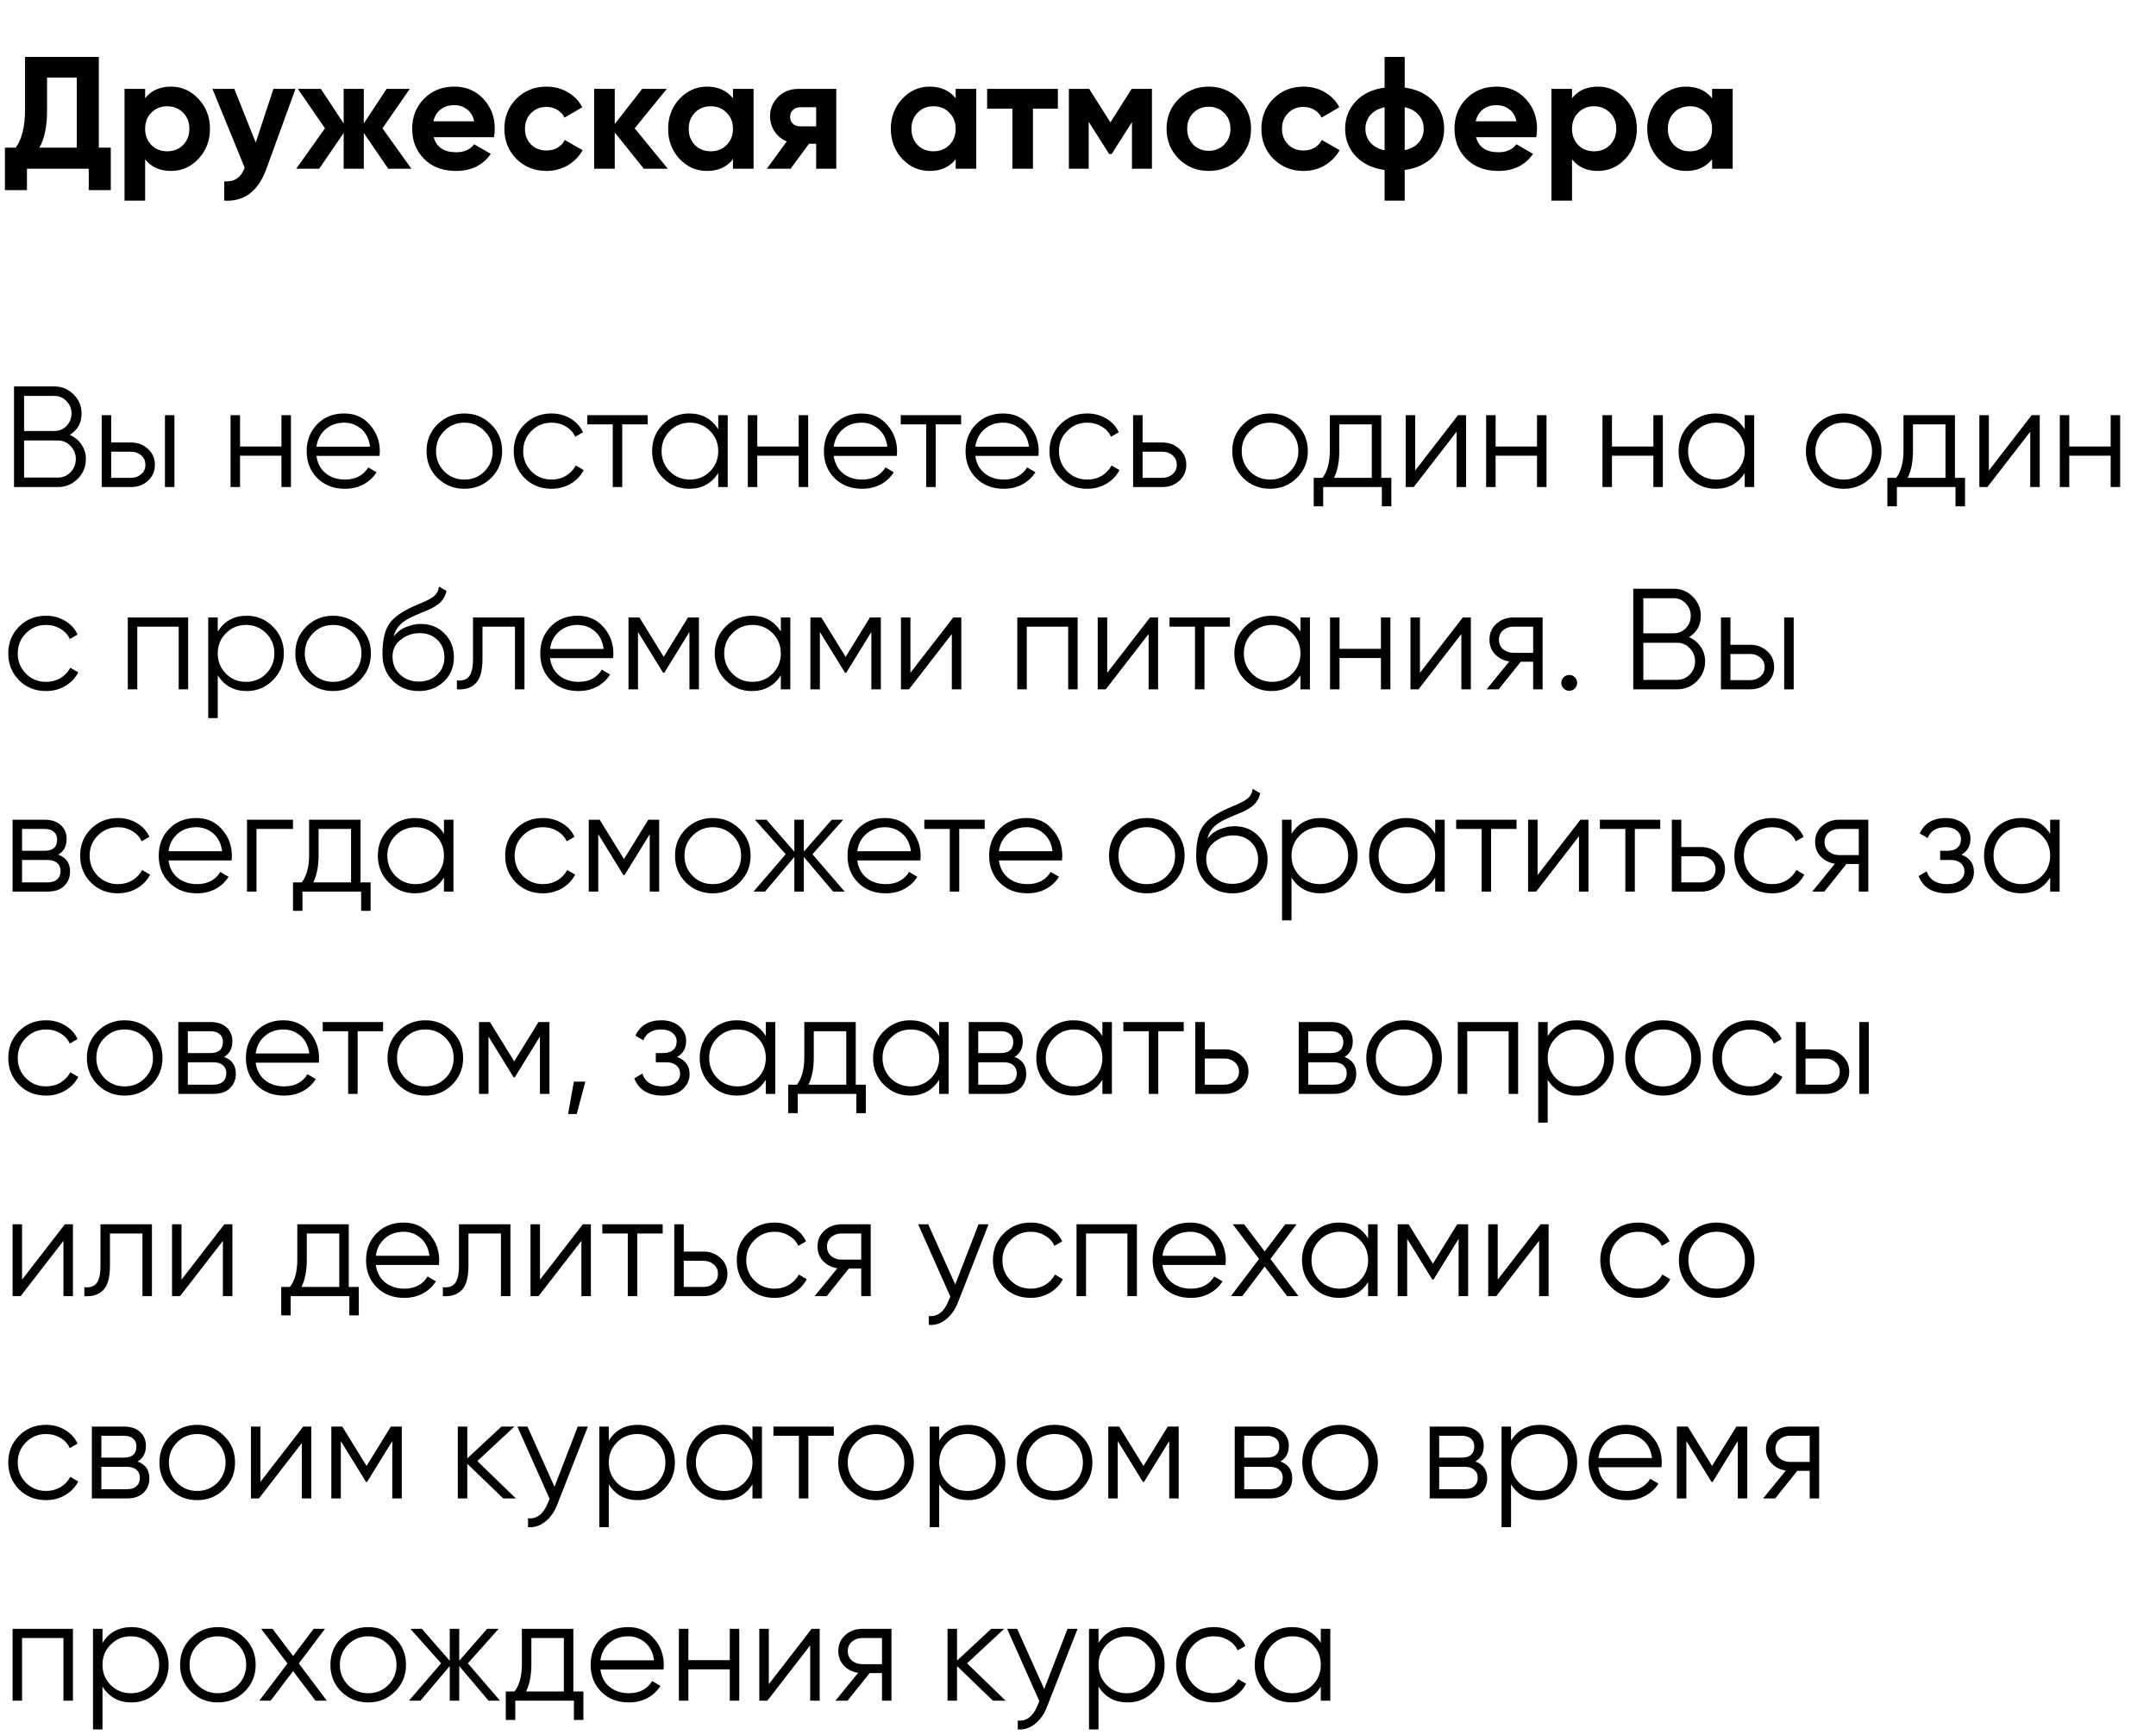
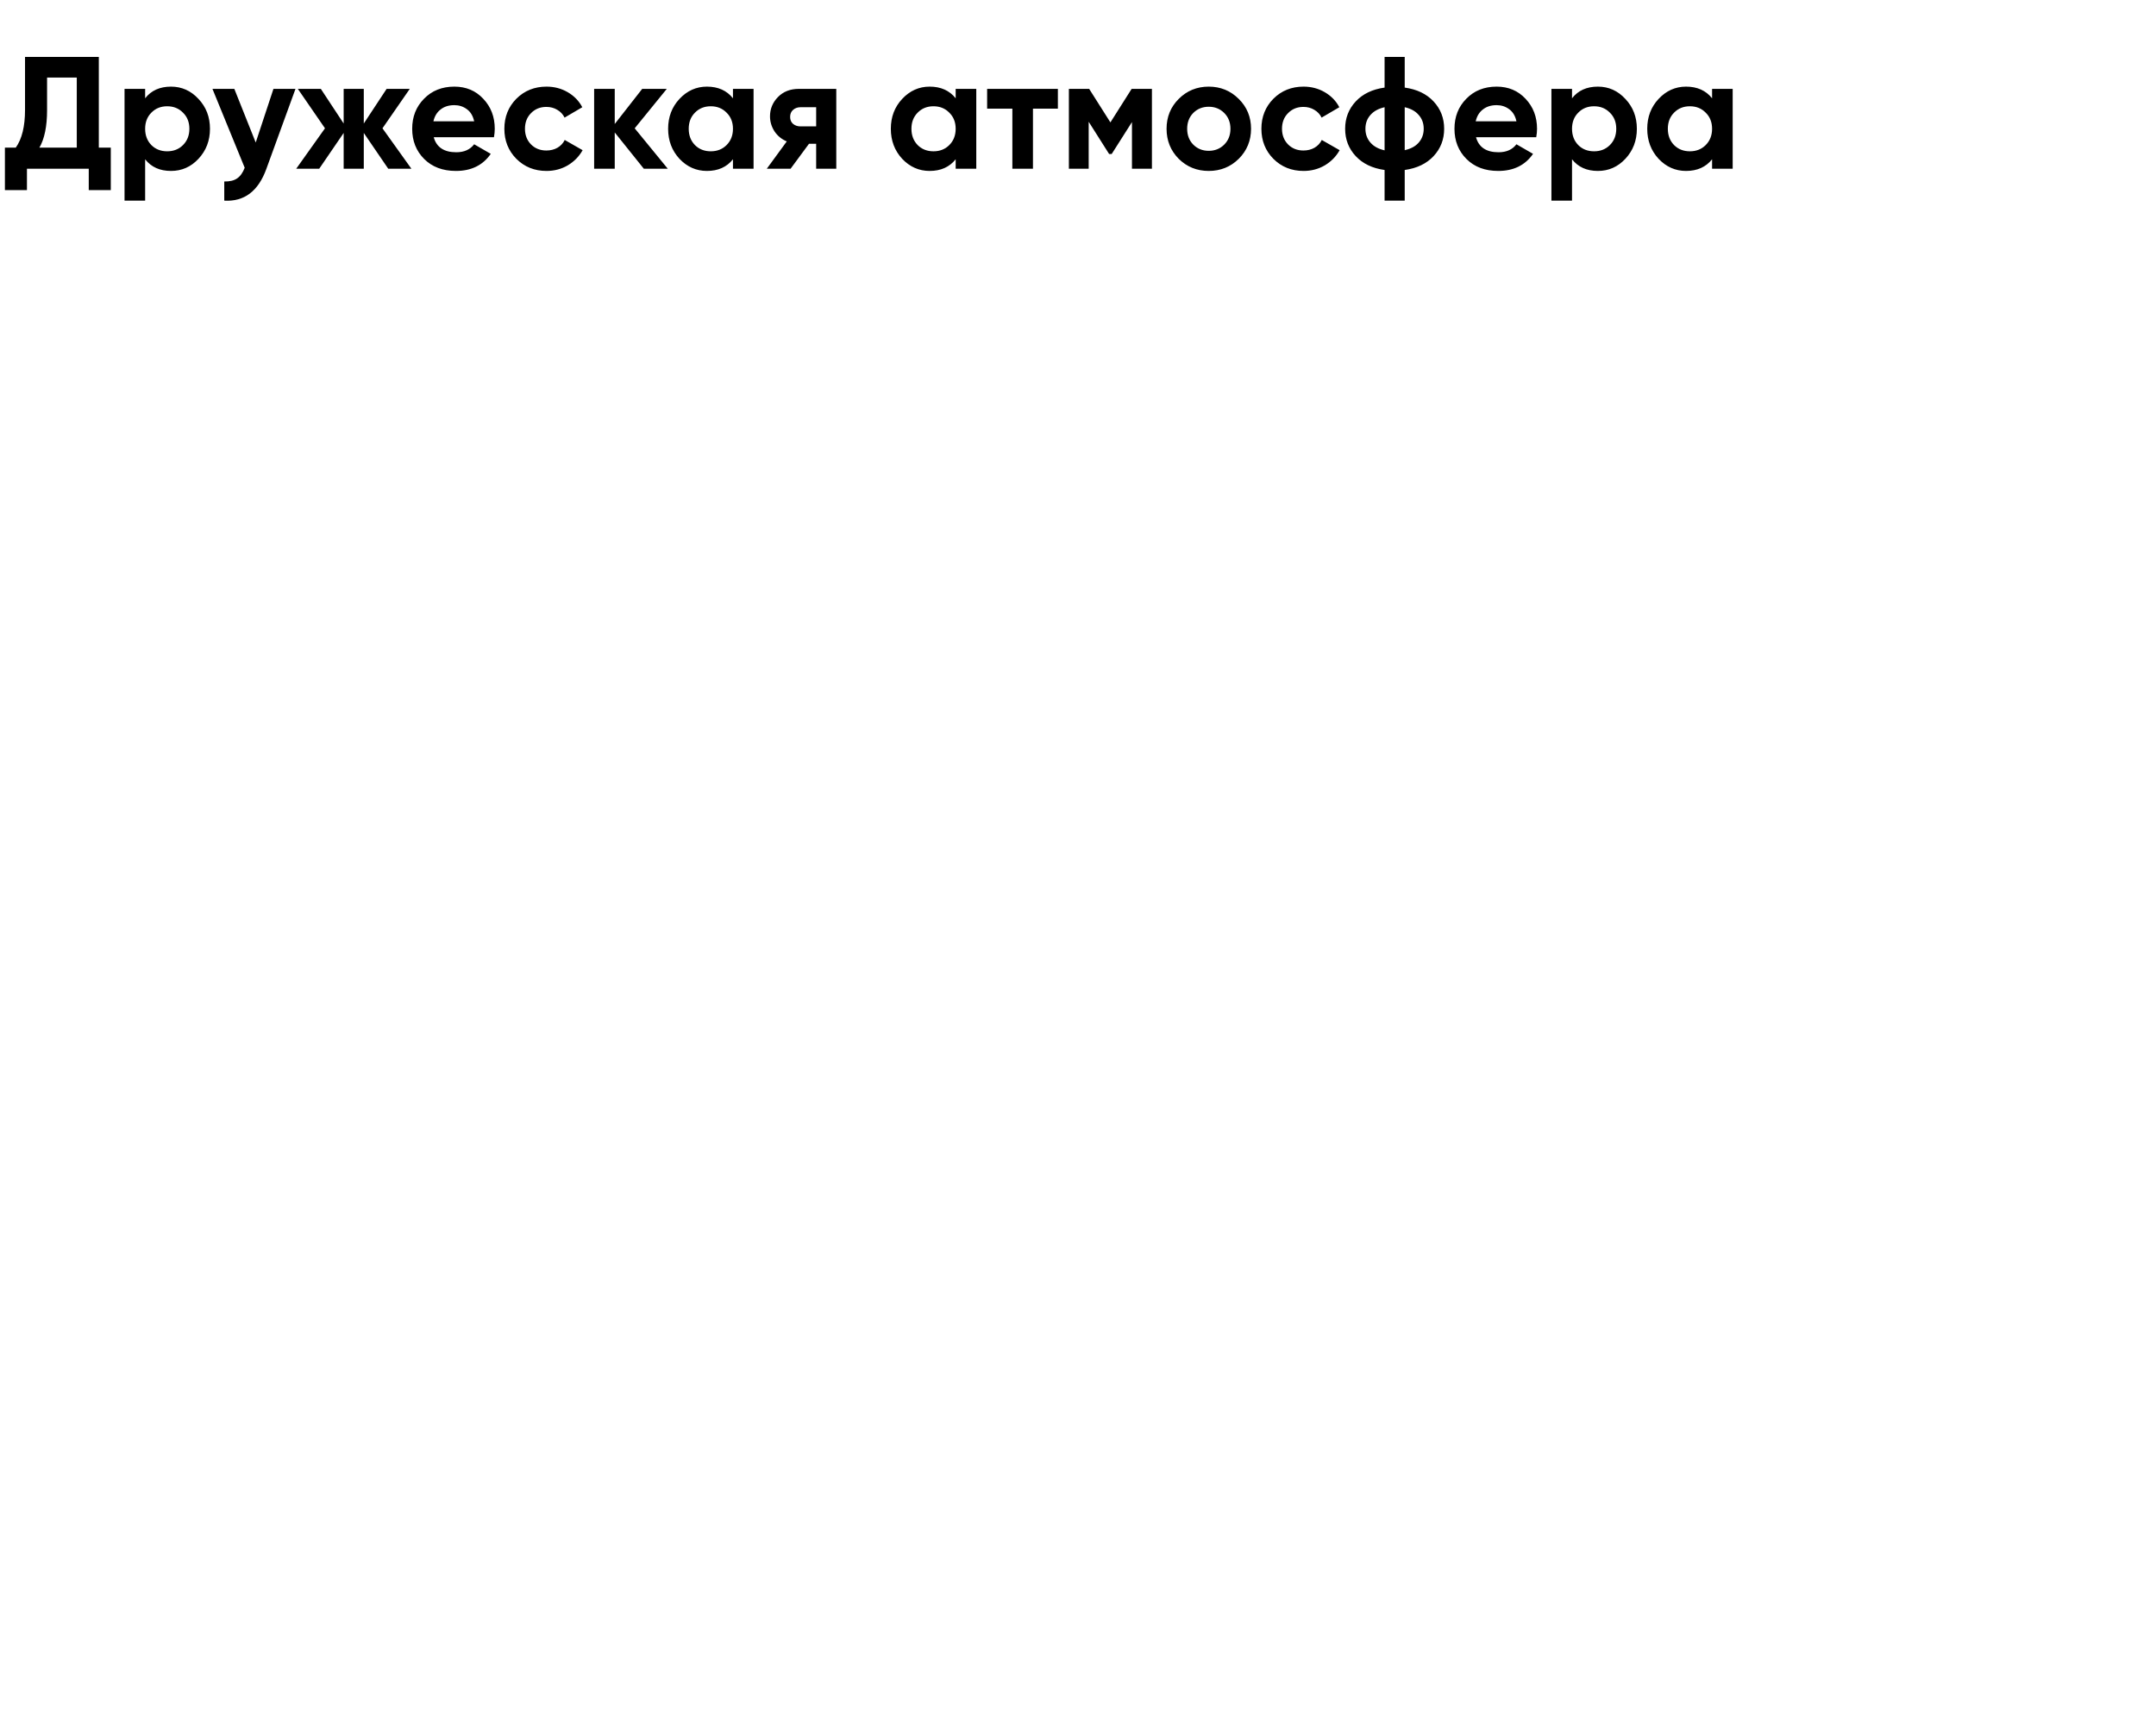
<svg xmlns="http://www.w3.org/2000/svg" width="405" height="326" viewBox="0 0 405 326" fill="none">
-   <path d="M13.108 81.698C14.026 82.094 14.755 82.697 15.295 83.507C15.853 84.299 16.132 85.208 16.132 86.234C16.132 87.692 15.619 88.934 14.593 89.96C13.567 90.986 12.325 91.499 10.867 91.499H2.632V72.599H10.246C11.65 72.599 12.847 73.103 13.837 74.111C14.827 75.101 15.322 76.289 15.322 77.675C15.322 79.439 14.584 80.78 13.108 81.698ZM10.246 74.381H4.522V80.969H10.246C11.128 80.969 11.875 80.654 12.487 80.024C13.117 79.376 13.432 78.593 13.432 77.675C13.432 76.775 13.117 76.001 12.487 75.353C11.875 74.705 11.128 74.381 10.246 74.381ZM10.867 89.717C11.803 89.717 12.595 89.384 13.243 88.718C13.909 88.034 14.242 87.206 14.242 86.234C14.242 85.28 13.909 84.461 13.243 83.777C12.595 83.093 11.803 82.751 10.867 82.751H4.522V89.717H10.867ZM24.586 83.129C25.846 83.129 26.908 83.525 27.772 84.317C28.654 85.091 29.095 86.09 29.095 87.314C29.095 88.538 28.654 89.546 27.772 90.338C26.908 91.112 25.846 91.499 24.586 91.499H19.105V77.999H20.887V83.129H24.586ZM30.985 77.999H32.767V91.499H30.985V77.999ZM24.586 89.771C25.342 89.771 25.981 89.546 26.503 89.096C27.043 88.646 27.313 88.052 27.313 87.314C27.313 86.576 27.043 85.982 26.503 85.532C25.981 85.082 25.342 84.857 24.586 84.857H20.887V89.771H24.586ZM52.868 77.999H54.65V91.499H52.868V85.613H45.092V91.499H43.31V77.999H45.092V83.885H52.868V77.999ZM64.655 77.675C66.653 77.675 68.264 78.386 69.488 79.808C70.73 81.212 71.351 82.877 71.351 84.803C71.351 85.001 71.333 85.28 71.297 85.64H59.444C59.624 87.008 60.2 88.097 61.172 88.907C62.162 89.699 63.377 90.095 64.817 90.095C65.843 90.095 66.725 89.888 67.463 89.474C68.219 89.042 68.786 88.484 69.164 87.8L70.73 88.718C70.136 89.672 69.326 90.428 68.3 90.986C67.274 91.544 66.104 91.823 64.79 91.823C62.666 91.823 60.938 91.157 59.606 89.825C58.274 88.493 57.608 86.801 57.608 84.749C57.608 82.733 58.265 81.05 59.579 79.7C60.893 78.35 62.585 77.675 64.655 77.675ZM64.655 79.403C63.251 79.403 62.072 79.826 61.118 80.672C60.182 81.5 59.624 82.58 59.444 83.912H69.515C69.335 82.49 68.786 81.383 67.868 80.591C66.95 79.799 65.879 79.403 64.655 79.403ZM92.249 89.798C90.881 91.148 89.207 91.823 87.227 91.823C85.247 91.823 83.564 91.148 82.178 89.798C80.81 88.43 80.126 86.747 80.126 84.749C80.126 82.751 80.81 81.077 82.178 79.727C83.564 78.359 85.247 77.675 87.227 77.675C89.207 77.675 90.881 78.359 92.249 79.727C93.635 81.077 94.328 82.751 94.328 84.749C94.328 86.747 93.635 88.43 92.249 89.798ZM83.447 88.556C84.473 89.582 85.733 90.095 87.227 90.095C88.721 90.095 89.981 89.582 91.007 88.556C92.033 87.512 92.546 86.243 92.546 84.749C92.546 83.255 92.033 81.995 91.007 80.969C89.981 79.925 88.721 79.403 87.227 79.403C85.733 79.403 84.473 79.925 83.447 80.969C82.421 81.995 81.908 83.255 81.908 84.749C81.908 86.243 82.421 87.512 83.447 88.556ZM103.601 91.823C101.567 91.823 99.875 91.148 98.525 89.798C97.175 88.43 96.5 86.747 96.5 84.749C96.5 82.751 97.175 81.077 98.525 79.727C99.875 78.359 101.567 77.675 103.601 77.675C104.933 77.675 106.13 77.999 107.192 78.647C108.254 79.277 109.028 80.132 109.514 81.212L108.056 82.049C107.696 81.239 107.111 80.6 106.301 80.132C105.509 79.646 104.609 79.403 103.601 79.403C102.107 79.403 100.847 79.925 99.821 80.969C98.795 81.995 98.282 83.255 98.282 84.749C98.282 86.243 98.795 87.512 99.821 88.556C100.847 89.582 102.107 90.095 103.601 90.095C104.609 90.095 105.509 89.861 106.301 89.393C107.093 88.907 107.714 88.259 108.164 87.449L109.649 88.313C109.091 89.393 108.272 90.248 107.192 90.878C106.112 91.508 104.915 91.823 103.601 91.823ZM121.664 77.999V79.727H116.885V91.499H115.103V79.727H110.324V77.999H121.664ZM134.918 77.999H136.7V91.499H134.918V88.853C133.676 90.833 131.858 91.823 129.464 91.823C127.538 91.823 125.891 91.139 124.523 89.771C123.173 88.403 122.498 86.729 122.498 84.749C122.498 82.769 123.173 81.095 124.523 79.727C125.891 78.359 127.538 77.675 129.464 77.675C131.858 77.675 133.676 78.665 134.918 80.645V77.999ZM125.819 88.556C126.845 89.582 128.105 90.095 129.599 90.095C131.093 90.095 132.353 89.582 133.379 88.556C134.405 87.512 134.918 86.243 134.918 84.749C134.918 83.255 134.405 81.995 133.379 80.969C132.353 79.925 131.093 79.403 129.599 79.403C128.105 79.403 126.845 79.925 125.819 80.969C124.793 81.995 124.28 83.255 124.28 84.749C124.28 86.243 124.793 87.512 125.819 88.556ZM150.031 77.999H151.813V91.499H150.031V85.613H142.255V91.499H140.473V77.999H142.255V83.885H150.031V77.999ZM161.818 77.675C163.816 77.675 165.427 78.386 166.651 79.808C167.893 81.212 168.514 82.877 168.514 84.803C168.514 85.001 168.496 85.28 168.46 85.64H156.607C156.787 87.008 157.363 88.097 158.335 88.907C159.325 89.699 160.54 90.095 161.98 90.095C163.006 90.095 163.888 89.888 164.626 89.474C165.382 89.042 165.949 88.484 166.327 87.8L167.893 88.718C167.299 89.672 166.489 90.428 165.463 90.986C164.437 91.544 163.267 91.823 161.953 91.823C159.829 91.823 158.101 91.157 156.769 89.825C155.437 88.493 154.771 86.801 154.771 84.749C154.771 82.733 155.428 81.05 156.742 79.7C158.056 78.35 159.748 77.675 161.818 77.675ZM161.818 79.403C160.414 79.403 159.235 79.826 158.281 80.672C157.345 81.5 156.787 82.58 156.607 83.912H166.678C166.498 82.49 165.949 81.383 165.031 80.591C164.113 79.799 163.042 79.403 161.818 79.403ZM180.542 77.999V79.727H175.763V91.499H173.981V79.727H169.202V77.999H180.542ZM188.423 77.675C190.421 77.675 192.032 78.386 193.256 79.808C194.498 81.212 195.119 82.877 195.119 84.803C195.119 85.001 195.101 85.28 195.065 85.64H183.212C183.392 87.008 183.968 88.097 184.94 88.907C185.93 89.699 187.145 90.095 188.585 90.095C189.611 90.095 190.493 89.888 191.231 89.474C191.987 89.042 192.554 88.484 192.932 87.8L194.498 88.718C193.904 89.672 193.094 90.428 192.068 90.986C191.042 91.544 189.872 91.823 188.558 91.823C186.434 91.823 184.706 91.157 183.374 89.825C182.042 88.493 181.376 86.801 181.376 84.749C181.376 82.733 182.033 81.05 183.347 79.7C184.661 78.35 186.353 77.675 188.423 77.675ZM188.423 79.403C187.019 79.403 185.84 79.826 184.886 80.672C183.95 81.5 183.392 82.58 183.212 83.912H193.283C193.103 82.49 192.554 81.383 191.636 80.591C190.718 79.799 189.647 79.403 188.423 79.403ZM204.244 91.823C202.21 91.823 200.518 91.148 199.168 89.798C197.818 88.43 197.143 86.747 197.143 84.749C197.143 82.751 197.818 81.077 199.168 79.727C200.518 78.359 202.21 77.675 204.244 77.675C205.576 77.675 206.773 77.999 207.835 78.647C208.897 79.277 209.671 80.132 210.157 81.212L208.699 82.049C208.339 81.239 207.754 80.6 206.944 80.132C206.152 79.646 205.252 79.403 204.244 79.403C202.75 79.403 201.49 79.925 200.464 80.969C199.438 81.995 198.925 83.255 198.925 84.749C198.925 86.243 199.438 87.512 200.464 88.556C201.49 89.582 202.75 90.095 204.244 90.095C205.252 90.095 206.152 89.861 206.944 89.393C207.736 88.907 208.357 88.259 208.807 87.449L210.292 88.313C209.734 89.393 208.915 90.248 207.835 90.878C206.755 91.508 205.558 91.823 204.244 91.823ZM218.332 83.129C219.592 83.129 220.654 83.525 221.518 84.317C222.4 85.091 222.841 86.09 222.841 87.314C222.841 88.538 222.4 89.546 221.518 90.338C220.654 91.112 219.592 91.499 218.332 91.499H212.851V77.999H214.633V83.129H218.332ZM218.332 89.771C219.088 89.771 219.727 89.546 220.249 89.096C220.789 88.646 221.059 88.052 221.059 87.314C221.059 86.576 220.789 85.982 220.249 85.532C219.727 85.082 219.088 84.857 218.332 84.857H214.633V89.771H218.332ZM243.597 89.798C242.229 91.148 240.555 91.823 238.575 91.823C236.595 91.823 234.912 91.148 233.526 89.798C232.158 88.43 231.474 86.747 231.474 84.749C231.474 82.751 232.158 81.077 233.526 79.727C234.912 78.359 236.595 77.675 238.575 77.675C240.555 77.675 242.229 78.359 243.597 79.727C244.983 81.077 245.676 82.751 245.676 84.749C245.676 86.747 244.983 88.43 243.597 89.798ZM234.795 88.556C235.821 89.582 237.081 90.095 238.575 90.095C240.069 90.095 241.329 89.582 242.355 88.556C243.381 87.512 243.894 86.243 243.894 84.749C243.894 83.255 243.381 81.995 242.355 80.969C241.329 79.925 240.069 79.403 238.575 79.403C237.081 79.403 235.821 79.925 234.795 80.969C233.769 81.995 233.256 83.255 233.256 84.749C233.256 86.243 233.769 87.512 234.795 88.556ZM259.47 89.771H261.36V95.117H259.578V91.499H248.562V95.117H246.78V89.771H248.427C249.345 88.565 249.804 86.864 249.804 84.668V77.999H259.47V89.771ZM250.587 89.771H257.688V79.727H251.586V84.668C251.586 86.738 251.253 88.439 250.587 89.771ZM273.884 77.999H275.396V91.499H273.614V81.104L265.568 91.499H264.056V77.999H265.838V88.394L273.884 77.999ZM288.722 77.999H290.504V91.499H288.722V85.613H280.946V91.499H279.164V77.999H280.946V83.885H288.722V77.999ZM310.581 77.999H312.363V91.499H310.581V85.613H302.805V91.499H301.023V77.999H302.805V83.885H310.581V77.999ZM327.741 77.999H329.523V91.499H327.741V88.853C326.499 90.833 324.681 91.823 322.287 91.823C320.361 91.823 318.714 91.139 317.346 89.771C315.996 88.403 315.321 86.729 315.321 84.749C315.321 82.769 315.996 81.095 317.346 79.727C318.714 78.359 320.361 77.675 322.287 77.675C324.681 77.675 326.499 78.665 327.741 80.645V77.999ZM318.642 88.556C319.668 89.582 320.928 90.095 322.422 90.095C323.916 90.095 325.176 89.582 326.202 88.556C327.228 87.512 327.741 86.243 327.741 84.749C327.741 83.255 327.228 81.995 326.202 80.969C325.176 79.925 323.916 79.403 322.422 79.403C320.928 79.403 319.668 79.925 318.642 80.969C317.616 81.995 317.103 83.255 317.103 84.749C317.103 86.243 317.616 87.512 318.642 88.556ZM351.359 89.798C349.991 91.148 348.317 91.823 346.337 91.823C344.357 91.823 342.674 91.148 341.288 89.798C339.92 88.43 339.236 86.747 339.236 84.749C339.236 82.751 339.92 81.077 341.288 79.727C342.674 78.359 344.357 77.675 346.337 77.675C348.317 77.675 349.991 78.359 351.359 79.727C352.745 81.077 353.438 82.751 353.438 84.749C353.438 86.747 352.745 88.43 351.359 89.798ZM342.557 88.556C343.583 89.582 344.843 90.095 346.337 90.095C347.831 90.095 349.091 89.582 350.117 88.556C351.143 87.512 351.656 86.243 351.656 84.749C351.656 83.255 351.143 81.995 350.117 80.969C349.091 79.925 347.831 79.403 346.337 79.403C344.843 79.403 343.583 79.925 342.557 80.969C341.531 81.995 341.018 83.255 341.018 84.749C341.018 86.243 341.531 87.512 342.557 88.556ZM367.233 89.771H369.123V95.117H367.341V91.499H356.325V95.117H354.543V89.771H356.19C357.108 88.565 357.567 86.864 357.567 84.668V77.999H367.233V89.771ZM358.35 89.771H365.451V79.727H359.349V84.668C359.349 86.738 359.016 88.439 358.35 89.771ZM381.647 77.999H383.159V91.499H381.377V81.104L373.331 91.499H371.819V77.999H373.601V88.394L381.647 77.999ZM396.485 77.999H398.267V91.499H396.485V85.613H388.709V91.499H386.927V77.999H388.709V83.885H396.485V77.999ZM8.653 129.823C6.619 129.823 4.927 129.148 3.577 127.798C2.227 126.43 1.552 124.747 1.552 122.749C1.552 120.751 2.227 119.077 3.577 117.727C4.927 116.359 6.619 115.675 8.653 115.675C9.985 115.675 11.182 115.999 12.244 116.647C13.306 117.277 14.08 118.132 14.566 119.212L13.108 120.049C12.748 119.239 12.163 118.6 11.353 118.132C10.561 117.646 9.661 117.403 8.653 117.403C7.159 117.403 5.899 117.925 4.873 118.969C3.847 119.995 3.334 121.255 3.334 122.749C3.334 124.243 3.847 125.512 4.873 126.556C5.899 127.582 7.159 128.095 8.653 128.095C9.661 128.095 10.561 127.861 11.353 127.393C12.145 126.907 12.766 126.259 13.216 125.449L14.701 126.313C14.143 127.393 13.324 128.248 12.244 128.878C11.164 129.508 9.967 129.823 8.653 129.823ZM35.349 115.999V129.499H33.567V117.727H25.791V129.499H24.009V115.999H35.349ZM46.353 115.675C48.279 115.675 49.917 116.359 51.267 117.727C52.636 119.095 53.319 120.769 53.319 122.749C53.319 124.729 52.636 126.403 51.267 127.771C49.917 129.139 48.279 129.823 46.353 129.823C43.959 129.823 42.142 128.833 40.9 126.853V134.899H39.117V115.999H40.9V118.645C42.142 116.665 43.959 115.675 46.353 115.675ZM42.438 126.556C43.465 127.582 44.724 128.095 46.218 128.095C47.712 128.095 48.972 127.582 49.998 126.556C51.025 125.512 51.538 124.243 51.538 122.749C51.538 121.255 51.025 119.995 49.998 118.969C48.972 117.925 47.712 117.403 46.218 117.403C44.724 117.403 43.465 117.925 42.438 118.969C41.413 119.995 40.9 121.255 40.9 122.749C40.9 124.243 41.413 125.512 42.438 126.556ZM67.596 127.798C66.228 129.148 64.554 129.823 62.574 129.823C60.594 129.823 58.911 129.148 57.525 127.798C56.157 126.43 55.473 124.747 55.473 122.749C55.473 120.751 56.157 119.077 57.525 117.727C58.911 116.359 60.594 115.675 62.574 115.675C64.554 115.675 66.228 116.359 67.596 117.727C68.982 119.077 69.675 120.751 69.675 122.749C69.675 124.747 68.982 126.43 67.596 127.798ZM58.794 126.556C59.82 127.582 61.08 128.095 62.574 128.095C64.068 128.095 65.328 127.582 66.354 126.556C67.38 125.512 67.893 124.243 67.893 122.749C67.893 121.255 67.38 119.995 66.354 118.969C65.328 117.925 64.068 117.403 62.574 117.403C61.08 117.403 59.82 117.925 58.794 118.969C57.768 119.995 57.255 121.255 57.255 122.749C57.255 124.243 57.768 125.512 58.794 126.556ZM78.651 129.823C76.707 129.823 75.087 129.184 73.791 127.906C72.495 126.61 71.847 124.936 71.847 122.884C71.847 120.58 72.189 118.816 72.873 117.592C73.557 116.35 74.943 115.225 77.031 114.217C77.427 114.019 77.949 113.785 78.597 113.515C79.263 113.245 79.758 113.029 80.082 112.867C80.424 112.705 80.793 112.498 81.189 112.246C81.585 111.976 81.882 111.679 82.08 111.355C82.278 111.031 82.404 110.644 82.458 110.194L83.862 111.004C83.79 111.436 83.646 111.841 83.43 112.219C83.214 112.597 82.989 112.903 82.755 113.137C82.539 113.371 82.188 113.632 81.702 113.92C81.234 114.19 80.865 114.388 80.595 114.514C80.343 114.622 79.893 114.811 79.245 115.081C78.615 115.351 78.192 115.531 77.976 115.621C76.716 116.161 75.789 116.728 75.195 117.322C74.601 117.898 74.178 118.654 73.926 119.59C74.538 118.78 75.312 118.186 76.248 117.808C77.202 117.412 78.129 117.214 79.029 117.214C80.829 117.214 82.314 117.808 83.484 118.996C84.672 120.166 85.266 121.669 85.266 123.505C85.266 125.323 84.636 126.835 83.376 128.041C82.134 129.229 80.559 129.823 78.651 129.823ZM78.651 128.041C80.055 128.041 81.207 127.618 82.107 126.772C83.025 125.908 83.484 124.819 83.484 123.505C83.484 122.173 83.052 121.084 82.188 120.238C81.342 119.374 80.208 118.942 78.786 118.942C77.508 118.942 76.347 119.347 75.303 120.157C74.259 120.949 73.737 122.011 73.737 123.343C73.737 124.711 74.205 125.836 75.141 126.718C76.095 127.6 77.265 128.041 78.651 128.041ZM98.519 115.999V129.499H96.737V117.727H90.635V123.748C90.635 125.998 90.203 127.546 89.339 128.392C88.493 129.238 87.323 129.607 85.829 129.499V127.825C86.855 127.933 87.611 127.69 88.097 127.096C88.601 126.502 88.853 125.386 88.853 123.748V115.999H98.519ZM108.53 115.675C110.528 115.675 112.139 116.386 113.363 117.808C114.605 119.212 115.226 120.877 115.226 122.803C115.226 123.001 115.208 123.28 115.172 123.64H103.319C103.499 125.008 104.075 126.097 105.047 126.907C106.037 127.699 107.252 128.095 108.692 128.095C109.718 128.095 110.6 127.888 111.338 127.474C112.094 127.042 112.661 126.484 113.039 125.8L114.605 126.718C114.011 127.672 113.201 128.428 112.175 128.986C111.149 129.544 109.979 129.823 108.665 129.823C106.541 129.823 104.813 129.157 103.481 127.825C102.149 126.493 101.483 124.801 101.483 122.749C101.483 120.733 102.14 119.05 103.454 117.7C104.768 116.35 106.46 115.675 108.53 115.675ZM108.53 117.403C107.126 117.403 105.947 117.826 104.993 118.672C104.057 119.5 103.499 120.58 103.319 121.912H113.39C113.21 120.49 112.661 119.383 111.743 118.591C110.825 117.799 109.754 117.403 108.53 117.403ZM131.291 115.999V129.499H129.509V118.726L124.784 126.394H124.568L119.843 118.726V129.499H118.061V115.999H120.113L124.676 123.397L129.239 115.999H131.291ZM146.678 115.999H148.46V129.499H146.678V126.853C145.436 128.833 143.618 129.823 141.224 129.823C139.298 129.823 137.651 129.139 136.283 127.771C134.933 126.403 134.258 124.729 134.258 122.749C134.258 120.769 134.933 119.095 136.283 117.727C137.651 116.359 139.298 115.675 141.224 115.675C143.618 115.675 145.436 116.665 146.678 118.645V115.999ZM137.579 126.556C138.605 127.582 139.865 128.095 141.359 128.095C142.853 128.095 144.113 127.582 145.139 126.556C146.165 125.512 146.678 124.243 146.678 122.749C146.678 121.255 146.165 119.995 145.139 118.969C144.113 117.925 142.853 117.403 141.359 117.403C139.865 117.403 138.605 117.925 137.579 118.969C136.553 119.995 136.04 121.255 136.04 122.749C136.04 124.243 136.553 125.512 137.579 126.556ZM165.463 115.999V129.499H163.681V118.726L158.956 126.394H158.74L154.015 118.726V129.499H152.233V115.999H154.285L158.848 123.397L163.411 115.999H165.463ZM179.068 115.999H180.58V129.499H178.798V119.104L170.752 129.499H169.24V115.999H171.022V126.394L179.068 115.999ZM202.438 115.999V129.499H200.656V117.727H192.88V129.499H191.098V115.999H202.438ZM216.034 115.999H217.546V129.499H215.764V119.104L207.718 129.499H206.206V115.999H207.988V126.394L216.034 115.999ZM231.035 115.999V117.727H226.256V129.499H224.474V117.727H219.695V115.999H231.035ZM244.289 115.999H246.071V129.499H244.289V126.853C243.047 128.833 241.229 129.823 238.835 129.823C236.909 129.823 235.262 129.139 233.894 127.771C232.544 126.403 231.869 124.729 231.869 122.749C231.869 120.769 232.544 119.095 233.894 117.727C235.262 116.359 236.909 115.675 238.835 115.675C241.229 115.675 243.047 116.665 244.289 118.645V115.999ZM235.19 126.556C236.216 127.582 237.476 128.095 238.97 128.095C240.464 128.095 241.724 127.582 242.75 126.556C243.776 125.512 244.289 124.243 244.289 122.749C244.289 121.255 243.776 119.995 242.75 118.969C241.724 117.925 240.464 117.403 238.97 117.403C237.476 117.403 236.216 117.925 235.19 118.969C234.164 119.995 233.651 121.255 233.651 122.749C233.651 124.243 234.164 125.512 235.19 126.556ZM259.402 115.999H261.184V129.499H259.402V123.613H251.626V129.499H249.844V115.999H251.626V121.885H259.402V115.999ZM274.781 115.999H276.293V129.499H274.511V119.104L266.465 129.499H264.953V115.999H266.735V126.394L274.781 115.999ZM289.781 115.999V129.499H287.999V124.315H285.677L281.519 129.499H279.251L283.517 124.261C282.437 124.099 281.546 123.649 280.844 122.911C280.142 122.173 279.791 121.264 279.791 120.184C279.791 118.96 280.223 117.961 281.087 117.187C281.969 116.395 283.04 115.999 284.3 115.999H289.781ZM284.3 122.641H287.999V117.727H284.3C283.544 117.727 282.896 117.952 282.356 118.402C281.834 118.852 281.573 119.446 281.573 120.184C281.573 120.922 281.834 121.516 282.356 121.966C282.896 122.416 283.544 122.641 284.3 122.641ZM295.829 129.337C295.541 129.625 295.19 129.769 294.776 129.769C294.362 129.769 294.011 129.625 293.723 129.337C293.435 129.049 293.291 128.698 293.291 128.284C293.291 127.87 293.435 127.519 293.723 127.231C294.011 126.943 294.362 126.799 294.776 126.799C295.19 126.799 295.541 126.943 295.829 127.231C296.117 127.519 296.261 127.87 296.261 128.284C296.261 128.698 296.117 129.049 295.829 129.337ZM317.28 119.698C318.198 120.094 318.927 120.697 319.467 121.507C320.025 122.299 320.304 123.208 320.304 124.234C320.304 125.692 319.791 126.934 318.765 127.96C317.739 128.986 316.497 129.499 315.039 129.499H306.804V110.599H314.418C315.822 110.599 317.019 111.103 318.009 112.111C318.999 113.101 319.494 114.289 319.494 115.675C319.494 117.439 318.756 118.78 317.28 119.698ZM314.418 112.381H308.694V118.969H314.418C315.3 118.969 316.047 118.654 316.659 118.024C317.289 117.376 317.604 116.593 317.604 115.675C317.604 114.775 317.289 114.001 316.659 113.353C316.047 112.705 315.3 112.381 314.418 112.381ZM315.039 127.717C315.975 127.717 316.767 127.384 317.415 126.718C318.081 126.034 318.414 125.206 318.414 124.234C318.414 123.28 318.081 122.461 317.415 121.777C316.767 121.093 315.975 120.751 315.039 120.751H308.694V127.717H315.039ZM328.758 121.129C330.018 121.129 331.08 121.525 331.944 122.317C332.826 123.091 333.267 124.09 333.267 125.314C333.267 126.538 332.826 127.546 331.944 128.338C331.08 129.112 330.018 129.499 328.758 129.499H323.277V115.999H325.059V121.129H328.758ZM335.157 115.999H336.939V129.499H335.157V115.999ZM328.758 127.771C329.514 127.771 330.153 127.546 330.675 127.096C331.215 126.646 331.485 126.052 331.485 125.314C331.485 124.576 331.215 123.982 330.675 123.532C330.153 123.082 329.514 122.857 328.758 122.857H325.059V127.771H328.758ZM10.948 160.56C12.424 161.1 13.162 162.153 13.162 163.719C13.162 164.817 12.793 165.726 12.055 166.446C11.335 167.148 10.291 167.499 8.923 167.499H2.362V153.999H8.383C9.697 153.999 10.714 154.341 11.434 155.025C12.154 155.691 12.514 156.555 12.514 157.617C12.514 158.967 11.992 159.948 10.948 160.56ZM8.383 155.727H4.144V159.831H8.383C9.949 159.831 10.732 159.129 10.732 157.725C10.732 157.095 10.525 156.609 10.111 156.267C9.715 155.907 9.139 155.727 8.383 155.727ZM8.923 165.771C9.715 165.771 10.318 165.582 10.732 165.204C11.164 164.826 11.38 164.295 11.38 163.611C11.38 162.981 11.164 162.486 10.732 162.126C10.318 161.748 9.715 161.559 8.923 161.559H4.144V165.771H8.923ZM22.153 167.823C20.119 167.823 18.427 167.148 17.077 165.798C15.727 164.43 15.052 162.747 15.052 160.749C15.052 158.751 15.727 157.077 17.077 155.727C18.427 154.359 20.119 153.675 22.153 153.675C23.485 153.675 24.682 153.999 25.744 154.647C26.806 155.277 27.58 156.132 28.066 157.212L26.608 158.049C26.248 157.239 25.663 156.6 24.853 156.132C24.061 155.646 23.161 155.403 22.153 155.403C20.659 155.403 19.399 155.925 18.373 156.969C17.347 157.995 16.834 159.255 16.834 160.749C16.834 162.243 17.347 163.512 18.373 164.556C19.399 165.582 20.659 166.095 22.153 166.095C23.161 166.095 24.061 165.861 24.853 165.393C25.645 164.907 26.266 164.259 26.716 163.449L28.201 164.313C27.643 165.393 26.824 166.248 25.744 166.878C24.664 167.508 23.467 167.823 22.153 167.823ZM36.864 153.675C38.862 153.675 40.473 154.386 41.697 155.808C42.939 157.212 43.56 158.877 43.56 160.803C43.56 161.001 43.542 161.28 43.506 161.64H31.653C31.833 163.008 32.409 164.097 33.381 164.907C34.371 165.699 35.586 166.095 37.026 166.095C38.052 166.095 38.934 165.888 39.672 165.474C40.428 165.042 40.995 164.484 41.373 163.8L42.939 164.718C42.345 165.672 41.535 166.428 40.509 166.986C39.483 167.544 38.313 167.823 36.999 167.823C34.875 167.823 33.147 167.157 31.815 165.825C30.483 164.493 29.817 162.801 29.817 160.749C29.817 158.733 30.474 157.05 31.788 155.7C33.102 154.35 34.794 153.675 36.864 153.675ZM36.864 155.403C35.46 155.403 34.281 155.826 33.327 156.672C32.391 157.5 31.833 158.58 31.653 159.912H41.724C41.544 158.49 40.995 157.383 40.077 156.591C39.159 155.799 38.088 155.403 36.864 155.403ZM55.035 153.999V155.727H48.177V167.499H46.395V153.999H55.035ZM67.728 165.771H69.618V171.117H67.836V167.499H56.82V171.117H55.038V165.771H56.685C57.603 164.565 58.062 162.864 58.062 160.668V153.999H67.728V165.771ZM58.845 165.771H65.946V155.727H59.844V160.668C59.844 162.738 59.511 164.439 58.845 165.771ZM83.397 153.999H85.178V167.499H83.397V164.853C82.154 166.833 80.337 167.823 77.942 167.823C76.016 167.823 74.37 167.139 73.001 165.771C71.651 164.403 70.977 162.729 70.977 160.749C70.977 158.769 71.651 157.095 73.001 155.727C74.37 154.359 76.016 153.675 77.942 153.675C80.337 153.675 82.154 154.665 83.397 156.645V153.999ZM74.297 164.556C75.323 165.582 76.584 166.095 78.078 166.095C79.572 166.095 80.832 165.582 81.858 164.556C82.883 163.512 83.397 162.243 83.397 160.749C83.397 159.255 82.883 157.995 81.858 156.969C80.832 155.925 79.572 155.403 78.078 155.403C76.584 155.403 75.323 155.925 74.297 156.969C73.272 157.995 72.758 159.255 72.758 160.749C72.758 162.243 73.272 163.512 74.297 164.556ZM101.993 167.823C99.959 167.823 98.266 167.148 96.916 165.798C95.567 164.43 94.891 162.747 94.891 160.749C94.891 158.751 95.567 157.077 96.916 155.727C98.266 154.359 99.959 153.675 101.993 153.675C103.325 153.675 104.522 153.999 105.584 154.647C106.646 155.277 107.42 156.132 107.906 157.212L106.448 158.049C106.088 157.239 105.503 156.6 104.693 156.132C103.901 155.646 103.001 155.403 101.993 155.403C100.499 155.403 99.239 155.925 98.213 156.969C97.186 157.995 96.674 159.255 96.674 160.749C96.674 162.243 97.186 163.512 98.213 164.556C99.239 165.582 100.499 166.095 101.993 166.095C103.001 166.095 103.901 165.861 104.693 165.393C105.485 164.907 106.106 164.259 106.556 163.449L108.041 164.313C107.483 165.393 106.664 166.248 105.584 166.878C104.504 167.508 103.307 167.823 101.993 167.823ZM123.829 153.999V167.499H122.047V156.726L117.322 164.394H117.106L112.381 156.726V167.499H110.599V153.999H112.651L117.214 161.397L121.777 153.999H123.829ZM138.919 165.798C137.551 167.148 135.877 167.823 133.897 167.823C131.917 167.823 130.234 167.148 128.848 165.798C127.48 164.43 126.796 162.747 126.796 160.749C126.796 158.751 127.48 157.077 128.848 155.727C130.234 154.359 131.917 153.675 133.897 153.675C135.877 153.675 137.551 154.359 138.919 155.727C140.305 157.077 140.998 158.751 140.998 160.749C140.998 162.747 140.305 164.43 138.919 165.798ZM130.117 164.556C131.143 165.582 132.403 166.095 133.897 166.095C135.391 166.095 136.651 165.582 137.677 164.556C138.703 163.512 139.216 162.243 139.216 160.749C139.216 159.255 138.703 157.995 137.677 156.969C136.651 155.925 135.391 155.403 133.897 155.403C132.403 155.403 131.143 155.925 130.117 156.969C129.091 157.995 128.578 159.255 128.578 160.749C128.578 162.243 129.091 163.512 130.117 164.556ZM158.667 167.499H156.507L150.999 160.992V167.499H149.217V160.992L143.709 167.499H141.549L147.597 160.479L141.819 153.999H143.979L149.217 159.993V153.999H150.999V159.993L156.237 153.999H158.397L152.619 160.479L158.667 167.499ZM166.248 153.675C168.246 153.675 169.857 154.386 171.081 155.808C172.323 157.212 172.944 158.877 172.944 160.803C172.944 161.001 172.926 161.28 172.89 161.64H161.037C161.217 163.008 161.793 164.097 162.765 164.907C163.755 165.699 164.97 166.095 166.41 166.095C167.436 166.095 168.318 165.888 169.056 165.474C169.812 165.042 170.379 164.484 170.757 163.8L172.323 164.718C171.729 165.672 170.919 166.428 169.893 166.986C168.867 167.544 167.697 167.823 166.383 167.823C164.259 167.823 162.531 167.157 161.199 165.825C159.867 164.493 159.201 162.801 159.201 160.749C159.201 158.733 159.858 157.05 161.172 155.7C162.486 154.35 164.178 153.675 166.248 153.675ZM166.248 155.403C164.844 155.403 163.665 155.826 162.711 156.672C161.775 157.5 161.217 158.58 161.037 159.912H171.108C170.928 158.49 170.379 157.383 169.461 156.591C168.543 155.799 167.472 155.403 166.248 155.403ZM184.971 153.999V155.727H180.192V167.499H178.41V155.727H173.631V153.999H184.971ZM192.853 153.675C194.851 153.675 196.462 154.386 197.686 155.808C198.928 157.212 199.549 158.877 199.549 160.803C199.549 161.001 199.531 161.28 199.495 161.64H187.642C187.822 163.008 188.398 164.097 189.37 164.907C190.36 165.699 191.575 166.095 193.015 166.095C194.041 166.095 194.923 165.888 195.661 165.474C196.417 165.042 196.984 164.484 197.362 163.8L198.928 164.718C198.334 165.672 197.524 166.428 196.498 166.986C195.472 167.544 194.302 167.823 192.988 167.823C190.864 167.823 189.136 167.157 187.804 165.825C186.472 164.493 185.806 162.801 185.806 160.749C185.806 158.733 186.463 157.05 187.777 155.7C189.091 154.35 190.783 153.675 192.853 153.675ZM192.853 155.403C191.449 155.403 190.27 155.826 189.316 156.672C188.38 157.5 187.822 158.58 187.642 159.912H197.713C197.533 158.49 196.984 157.383 196.066 156.591C195.148 155.799 194.077 155.403 192.853 155.403ZM220.446 165.798C219.078 167.148 217.404 167.823 215.424 167.823C213.444 167.823 211.761 167.148 210.375 165.798C209.007 164.43 208.323 162.747 208.323 160.749C208.323 158.751 209.007 157.077 210.375 155.727C211.761 154.359 213.444 153.675 215.424 153.675C217.404 153.675 219.078 154.359 220.446 155.727C221.832 157.077 222.525 158.751 222.525 160.749C222.525 162.747 221.832 164.43 220.446 165.798ZM211.644 164.556C212.67 165.582 213.93 166.095 215.424 166.095C216.918 166.095 218.178 165.582 219.204 164.556C220.23 163.512 220.743 162.243 220.743 160.749C220.743 159.255 220.23 157.995 219.204 156.969C218.178 155.925 216.918 155.403 215.424 155.403C213.93 155.403 212.67 155.925 211.644 156.969C210.618 157.995 210.105 159.255 210.105 160.749C210.105 162.243 210.618 163.512 211.644 164.556ZM231.501 167.823C229.557 167.823 227.937 167.184 226.641 165.906C225.345 164.61 224.697 162.936 224.697 160.884C224.697 158.58 225.039 156.816 225.723 155.592C226.407 154.35 227.793 153.225 229.881 152.217C230.277 152.019 230.799 151.785 231.447 151.515C232.113 151.245 232.608 151.029 232.932 150.867C233.274 150.705 233.643 150.498 234.039 150.246C234.435 149.976 234.732 149.679 234.93 149.355C235.128 149.031 235.254 148.644 235.308 148.194L236.712 149.004C236.64 149.436 236.496 149.841 236.28 150.219C236.064 150.597 235.839 150.903 235.605 151.137C235.389 151.371 235.038 151.632 234.552 151.92C234.084 152.19 233.715 152.388 233.445 152.514C233.193 152.622 232.743 152.811 232.095 153.081C231.465 153.351 231.042 153.531 230.826 153.621C229.566 154.161 228.639 154.728 228.045 155.322C227.451 155.898 227.028 156.654 226.776 157.59C227.388 156.78 228.162 156.186 229.098 155.808C230.052 155.412 230.979 155.214 231.879 155.214C233.679 155.214 235.164 155.808 236.334 156.996C237.522 158.166 238.116 159.669 238.116 161.505C238.116 163.323 237.486 164.835 236.226 166.041C234.984 167.229 233.409 167.823 231.501 167.823ZM231.501 166.041C232.905 166.041 234.057 165.618 234.957 164.772C235.875 163.908 236.334 162.819 236.334 161.505C236.334 160.173 235.902 159.084 235.038 158.238C234.192 157.374 233.058 156.942 231.636 156.942C230.358 156.942 229.197 157.347 228.153 158.157C227.109 158.949 226.587 160.011 226.587 161.343C226.587 162.711 227.055 163.836 227.991 164.718C228.945 165.6 230.115 166.041 231.501 166.041ZM248.063 153.675C249.989 153.675 251.627 154.359 252.977 155.727C254.345 157.095 255.029 158.769 255.029 160.749C255.029 162.729 254.345 164.403 252.977 165.771C251.627 167.139 249.989 167.823 248.063 167.823C245.669 167.823 243.851 166.833 242.609 164.853V172.899H240.827V153.999H242.609V156.645C243.851 154.665 245.669 153.675 248.063 153.675ZM244.148 164.556C245.174 165.582 246.434 166.095 247.928 166.095C249.422 166.095 250.682 165.582 251.708 164.556C252.734 163.512 253.247 162.243 253.247 160.749C253.247 159.255 252.734 157.995 251.708 156.969C250.682 155.925 249.422 155.403 247.928 155.403C246.434 155.403 245.174 155.925 244.148 156.969C243.122 157.995 242.609 159.255 242.609 160.749C242.609 162.243 243.122 163.512 244.148 164.556ZM269.602 153.999H271.384V167.499H269.602V164.853C268.36 166.833 266.542 167.823 264.148 167.823C262.222 167.823 260.575 167.139 259.207 165.771C257.857 164.403 257.182 162.729 257.182 160.749C257.182 158.769 257.857 157.095 259.207 155.727C260.575 154.359 262.222 153.675 264.148 153.675C266.542 153.675 268.36 154.665 269.602 156.645V153.999ZM260.503 164.556C261.529 165.582 262.789 166.095 264.283 166.095C265.777 166.095 267.037 165.582 268.063 164.556C269.089 163.512 269.602 162.243 269.602 160.749C269.602 159.255 269.089 157.995 268.063 156.969C267.037 155.925 265.777 155.403 264.283 155.403C262.789 155.403 261.529 155.925 260.503 156.969C259.477 157.995 258.964 159.255 258.964 160.749C258.964 162.243 259.477 163.512 260.503 164.556ZM284.877 153.999V155.727H280.098V167.499H278.316V155.727H273.537V153.999H284.877ZM296.876 153.999H298.388V167.499H296.606V157.104L288.56 167.499H287.048V153.999H288.83V164.394L296.876 153.999ZM311.877 153.999V155.727H307.098V167.499H305.316V155.727H300.537V153.999H311.877ZM319.529 159.129C320.789 159.129 321.851 159.525 322.715 160.317C323.597 161.091 324.038 162.09 324.038 163.314C324.038 164.538 323.597 165.546 322.715 166.338C321.851 167.112 320.789 167.499 319.529 167.499H314.048V153.999H315.83V159.129H319.529ZM319.529 165.771C320.285 165.771 320.924 165.546 321.446 165.096C321.986 164.646 322.256 164.052 322.256 163.314C322.256 162.576 321.986 161.982 321.446 161.532C320.924 161.082 320.285 160.857 319.529 160.857H315.83V165.771H319.529ZM332.89 167.823C330.856 167.823 329.164 167.148 327.814 165.798C326.464 164.43 325.789 162.747 325.789 160.749C325.789 158.751 326.464 157.077 327.814 155.727C329.164 154.359 330.856 153.675 332.89 153.675C334.222 153.675 335.419 153.999 336.481 154.647C337.543 155.277 338.317 156.132 338.803 157.212L337.345 158.049C336.985 157.239 336.4 156.6 335.59 156.132C334.798 155.646 333.898 155.403 332.89 155.403C331.396 155.403 330.136 155.925 329.11 156.969C328.084 157.995 327.571 159.255 327.571 160.749C327.571 162.243 328.084 163.512 329.11 164.556C330.136 165.582 331.396 166.095 332.89 166.095C333.898 166.095 334.798 165.861 335.59 165.393C336.382 164.907 337.003 164.259 337.453 163.449L338.938 164.313C338.38 165.393 337.561 166.248 336.481 166.878C335.401 167.508 334.204 167.823 332.89 167.823ZM350.953 153.999V167.499H349.171V162.315H346.849L342.691 167.499H340.423L344.689 162.261C343.609 162.099 342.718 161.649 342.016 160.911C341.314 160.173 340.963 159.264 340.963 158.184C340.963 156.96 341.395 155.961 342.259 155.187C343.141 154.395 344.212 153.999 345.472 153.999H350.953ZM345.472 160.641H349.171V155.727H345.472C344.716 155.727 344.068 155.952 343.528 156.402C343.006 156.852 342.745 157.446 342.745 158.184C342.745 158.922 343.006 159.516 343.528 159.966C344.068 160.416 344.716 160.641 345.472 160.641ZM368.449 160.56C370.015 161.154 370.798 162.234 370.798 163.8C370.798 164.916 370.357 165.87 369.475 166.662C368.611 167.436 367.369 167.823 365.749 167.823C363.031 167.823 361.249 166.743 360.403 164.583L361.915 163.692C362.473 165.294 363.751 166.095 365.749 166.095C366.793 166.095 367.594 165.87 368.152 165.42C368.728 164.97 369.016 164.394 369.016 163.692C369.016 163.062 368.782 162.549 368.314 162.153C367.846 161.757 367.216 161.559 366.424 161.559H364.453V159.831H365.884C366.658 159.831 367.261 159.642 367.693 159.264C368.143 158.868 368.368 158.328 368.368 157.644C368.368 156.996 368.107 156.465 367.585 156.051C367.063 155.619 366.361 155.403 365.479 155.403C363.787 155.403 362.662 156.078 362.104 157.428L360.619 156.564C361.519 154.638 363.139 153.675 365.479 153.675C366.901 153.675 368.035 154.053 368.881 154.809C369.727 155.547 370.15 156.456 370.15 157.536C370.15 158.922 369.583 159.93 368.449 160.56ZM385.116 153.999H386.898V167.499H385.116V164.853C383.874 166.833 382.056 167.823 379.662 167.823C377.736 167.823 376.089 167.139 374.721 165.771C373.371 164.403 372.696 162.729 372.696 160.749C372.696 158.769 373.371 157.095 374.721 155.727C376.089 154.359 377.736 153.675 379.662 153.675C382.056 153.675 383.874 154.665 385.116 156.645V153.999ZM376.017 164.556C377.043 165.582 378.303 166.095 379.797 166.095C381.291 166.095 382.551 165.582 383.577 164.556C384.603 163.512 385.116 162.243 385.116 160.749C385.116 159.255 384.603 157.995 383.577 156.969C382.551 155.925 381.291 155.403 379.797 155.403C378.303 155.403 377.043 155.925 376.017 156.969C374.991 157.995 374.478 159.255 374.478 160.749C374.478 162.243 374.991 163.512 376.017 164.556ZM8.653 205.823C6.619 205.823 4.927 205.148 3.577 203.798C2.227 202.43 1.552 200.747 1.552 198.749C1.552 196.751 2.227 195.077 3.577 193.727C4.927 192.359 6.619 191.675 8.653 191.675C9.985 191.675 11.182 191.999 12.244 192.647C13.306 193.277 14.08 194.132 14.566 195.212L13.108 196.049C12.748 195.239 12.163 194.6 11.353 194.132C10.561 193.646 9.661 193.403 8.653 193.403C7.159 193.403 5.899 193.925 4.873 194.969C3.847 195.995 3.334 197.255 3.334 198.749C3.334 200.243 3.847 201.512 4.873 202.556C5.899 203.582 7.159 204.095 8.653 204.095C9.661 204.095 10.561 203.861 11.353 203.393C12.145 202.907 12.766 202.259 13.216 201.449L14.701 202.313C14.143 203.393 13.324 204.248 12.244 204.878C11.164 205.508 9.967 205.823 8.653 205.823ZM28.44 203.798C27.072 205.148 25.398 205.823 23.418 205.823C21.438 205.823 19.755 205.148 18.369 203.798C17.001 202.43 16.317 200.747 16.317 198.749C16.317 196.751 17.001 195.077 18.369 193.727C19.755 192.359 21.438 191.675 23.418 191.675C25.398 191.675 27.072 192.359 28.44 193.727C29.826 195.077 30.519 196.751 30.519 198.749C30.519 200.747 29.826 202.43 28.44 203.798ZM19.638 202.556C20.664 203.582 21.924 204.095 23.418 204.095C24.912 204.095 26.172 203.582 27.198 202.556C28.224 201.512 28.737 200.243 28.737 198.749C28.737 197.255 28.224 195.995 27.198 194.969C26.172 193.925 24.912 193.403 23.418 193.403C21.924 193.403 20.664 193.925 19.638 194.969C18.612 195.995 18.099 197.255 18.099 198.749C18.099 200.243 18.612 201.512 19.638 202.556ZM42.087 198.56C43.563 199.1 44.301 200.153 44.301 201.719C44.301 202.817 43.932 203.726 43.194 204.446C42.474 205.148 41.43 205.499 40.062 205.499H33.501V191.999H39.522C40.836 191.999 41.853 192.341 42.573 193.025C43.293 193.691 43.653 194.555 43.653 195.617C43.653 196.967 43.131 197.948 42.087 198.56ZM39.522 193.727H35.283V197.831H39.522C41.088 197.831 41.871 197.129 41.871 195.725C41.871 195.095 41.664 194.609 41.25 194.267C40.854 193.907 40.278 193.727 39.522 193.727ZM40.062 203.771C40.854 203.771 41.457 203.582 41.871 203.204C42.303 202.826 42.519 202.295 42.519 201.611C42.519 200.981 42.303 200.486 41.871 200.126C41.457 199.748 40.854 199.559 40.062 199.559H35.283V203.771H40.062ZM53.238 191.675C55.236 191.675 56.847 192.386 58.071 193.808C59.313 195.212 59.934 196.877 59.934 198.803C59.934 199.001 59.916 199.28 59.88 199.64H48.027C48.207 201.008 48.783 202.097 49.755 202.907C50.745 203.699 51.96 204.095 53.4 204.095C54.426 204.095 55.308 203.888 56.046 203.474C56.802 203.042 57.369 202.484 57.747 201.8L59.313 202.718C58.719 203.672 57.909 204.428 56.883 204.986C55.857 205.544 54.687 205.823 53.373 205.823C51.249 205.823 49.521 205.157 48.189 203.825C46.857 202.493 46.191 200.801 46.191 198.749C46.191 196.733 46.848 195.05 48.162 193.7C49.476 192.35 51.168 191.675 53.238 191.675ZM53.238 193.403C51.834 193.403 50.655 193.826 49.701 194.672C48.765 195.5 48.207 196.58 48.027 197.912H58.098C57.918 196.49 57.369 195.383 56.451 194.591C55.533 193.799 54.462 193.403 53.238 193.403ZM71.962 191.999V193.727H67.183V205.499H65.401V193.727H60.622V191.999H71.962ZM84.919 203.798C83.551 205.148 81.877 205.823 79.897 205.823C77.917 205.823 76.234 205.148 74.848 203.798C73.48 202.43 72.796 200.747 72.796 198.749C72.796 196.751 73.48 195.077 74.848 193.727C76.234 192.359 77.917 191.675 79.897 191.675C81.877 191.675 83.551 192.359 84.919 193.727C86.305 195.077 86.998 196.751 86.998 198.749C86.998 200.747 86.305 202.43 84.919 203.798ZM76.117 202.556C77.143 203.582 78.403 204.095 79.897 204.095C81.391 204.095 82.651 203.582 83.677 202.556C84.703 201.512 85.216 200.243 85.216 198.749C85.216 197.255 84.703 195.995 83.677 194.969C82.651 193.925 81.391 193.403 79.897 193.403C78.403 193.403 77.143 193.925 76.117 194.969C75.091 195.995 74.578 197.255 74.578 198.749C74.578 200.243 75.091 201.512 76.117 202.556ZM103.21 191.999V205.499H101.428V194.726L96.703 202.394H96.487L91.762 194.726V205.499H89.98V191.999H92.032L96.595 199.397L101.158 191.999H103.21ZM109.957 203.204L108.337 209.279H106.717L107.797 203.204H109.957ZM127.189 198.56C128.755 199.154 129.538 200.234 129.538 201.8C129.538 202.916 129.097 203.87 128.215 204.662C127.351 205.436 126.109 205.823 124.489 205.823C121.771 205.823 119.989 204.743 119.143 202.583L120.655 201.692C121.213 203.294 122.491 204.095 124.489 204.095C125.533 204.095 126.334 203.87 126.892 203.42C127.468 202.97 127.756 202.394 127.756 201.692C127.756 201.062 127.522 200.549 127.054 200.153C126.586 199.757 125.956 199.559 125.164 199.559H123.193V197.831H124.624C125.398 197.831 126.001 197.642 126.433 197.264C126.883 196.868 127.108 196.328 127.108 195.644C127.108 194.996 126.847 194.465 126.325 194.051C125.803 193.619 125.101 193.403 124.219 193.403C122.527 193.403 121.402 194.078 120.844 195.428L119.359 194.564C120.259 192.638 121.879 191.675 124.219 191.675C125.641 191.675 126.775 192.053 127.621 192.809C128.467 193.547 128.89 194.456 128.89 195.536C128.89 196.922 128.323 197.93 127.189 198.56ZM143.856 191.999H145.638V205.499H143.856V202.853C142.614 204.833 140.796 205.823 138.402 205.823C136.476 205.823 134.829 205.139 133.461 203.771C132.111 202.403 131.436 200.729 131.436 198.749C131.436 196.769 132.111 195.095 133.461 193.727C134.829 192.359 136.476 191.675 138.402 191.675C140.796 191.675 142.614 192.665 143.856 194.645V191.999ZM134.757 202.556C135.783 203.582 137.043 204.095 138.537 204.095C140.031 204.095 141.291 203.582 142.317 202.556C143.343 201.512 143.856 200.243 143.856 198.749C143.856 197.255 143.343 195.995 142.317 194.969C141.291 193.925 140.031 193.403 138.537 193.403C137.043 193.403 135.783 193.925 134.757 194.969C133.731 195.995 133.218 197.255 133.218 198.749C133.218 200.243 133.731 201.512 134.757 202.556ZM160.751 203.771H162.641V209.117H160.859V205.499H149.843V209.117H148.061V203.771H149.708C150.626 202.565 151.085 200.864 151.085 198.668V191.999H160.751V203.771ZM151.868 203.771H158.969V193.727H152.867V198.668C152.867 200.738 152.534 202.439 151.868 203.771ZM176.42 191.999H178.202V205.499H176.42V202.853C175.178 204.833 173.36 205.823 170.966 205.823C169.04 205.823 167.393 205.139 166.025 203.771C164.675 202.403 164 200.729 164 198.749C164 196.769 164.675 195.095 166.025 193.727C167.393 192.359 169.04 191.675 170.966 191.675C173.36 191.675 175.178 192.665 176.42 194.645V191.999ZM167.321 202.556C168.347 203.582 169.607 204.095 171.101 204.095C172.595 204.095 173.855 203.582 174.881 202.556C175.907 201.512 176.42 200.243 176.42 198.749C176.42 197.255 175.907 195.995 174.881 194.969C173.855 193.925 172.595 193.403 171.101 193.403C169.607 193.403 168.347 193.925 167.321 194.969C166.295 195.995 165.782 197.255 165.782 198.749C165.782 200.243 166.295 201.512 167.321 202.556ZM190.561 198.56C192.037 199.1 192.775 200.153 192.775 201.719C192.775 202.817 192.406 203.726 191.668 204.446C190.948 205.148 189.904 205.499 188.536 205.499H181.975V191.999H187.996C189.31 191.999 190.327 192.341 191.047 193.025C191.767 193.691 192.127 194.555 192.127 195.617C192.127 196.967 191.605 197.948 190.561 198.56ZM187.996 193.727H183.757V197.831H187.996C189.562 197.831 190.345 197.129 190.345 195.725C190.345 195.095 190.138 194.609 189.724 194.267C189.328 193.907 188.752 193.727 187.996 193.727ZM188.536 203.771C189.328 203.771 189.931 203.582 190.345 203.204C190.777 202.826 190.993 202.295 190.993 201.611C190.993 200.981 190.777 200.486 190.345 200.126C189.931 199.748 189.328 199.559 188.536 199.559H183.757V203.771H188.536ZM207.085 191.999H208.867V205.499H207.085V202.853C205.843 204.833 204.025 205.823 201.631 205.823C199.705 205.823 198.058 205.139 196.69 203.771C195.34 202.403 194.665 200.729 194.665 198.749C194.665 196.769 195.34 195.095 196.69 193.727C198.058 192.359 199.705 191.675 201.631 191.675C204.025 191.675 205.843 192.665 207.085 194.645V191.999ZM197.986 202.556C199.012 203.582 200.272 204.095 201.766 204.095C203.26 204.095 204.52 203.582 205.546 202.556C206.572 201.512 207.085 200.243 207.085 198.749C207.085 197.255 206.572 195.995 205.546 194.969C204.52 193.925 203.26 193.403 201.766 193.403C200.272 193.403 199.012 193.925 197.986 194.969C196.96 195.995 196.447 197.255 196.447 198.749C196.447 200.243 196.96 201.512 197.986 202.556ZM222.36 191.999V193.727H217.581V205.499H215.799V193.727H211.02V191.999H222.36ZM230.013 197.129C231.273 197.129 232.335 197.525 233.199 198.317C234.081 199.091 234.522 200.09 234.522 201.314C234.522 202.538 234.081 203.546 233.199 204.338C232.335 205.112 231.273 205.499 230.013 205.499H224.532V191.999H226.314V197.129H230.013ZM230.013 203.771C230.769 203.771 231.408 203.546 231.93 203.096C232.47 202.646 232.74 202.052 232.74 201.314C232.74 200.576 232.47 199.982 231.93 199.532C231.408 199.082 230.769 198.857 230.013 198.857H226.314V203.771H230.013ZM252.55 198.56C254.026 199.1 254.764 200.153 254.764 201.719C254.764 202.817 254.395 203.726 253.657 204.446C252.937 205.148 251.893 205.499 250.525 205.499H243.964V191.999H249.985C251.299 191.999 252.316 192.341 253.036 193.025C253.756 193.691 254.116 194.555 254.116 195.617C254.116 196.967 253.594 197.948 252.55 198.56ZM249.985 193.727H245.746V197.831H249.985C251.551 197.831 252.334 197.129 252.334 195.725C252.334 195.095 252.127 194.609 251.713 194.267C251.317 193.907 250.741 193.727 249.985 193.727ZM250.525 203.771C251.317 203.771 251.92 203.582 252.334 203.204C252.766 202.826 252.982 202.295 252.982 201.611C252.982 200.981 252.766 200.486 252.334 200.126C251.92 199.748 251.317 199.559 250.525 199.559H245.746V203.771H250.525ZM268.777 203.798C267.409 205.148 265.735 205.823 263.755 205.823C261.775 205.823 260.092 205.148 258.706 203.798C257.338 202.43 256.654 200.747 256.654 198.749C256.654 196.751 257.338 195.077 258.706 193.727C260.092 192.359 261.775 191.675 263.755 191.675C265.735 191.675 267.409 192.359 268.777 193.727C270.163 195.077 270.856 196.751 270.856 198.749C270.856 200.747 270.163 202.43 268.777 203.798ZM259.975 202.556C261.001 203.582 262.261 204.095 263.755 204.095C265.249 204.095 266.509 203.582 267.535 202.556C268.561 201.512 269.074 200.243 269.074 198.749C269.074 197.255 268.561 195.995 267.535 194.969C266.509 193.925 265.249 193.403 263.755 193.403C262.261 193.403 261.001 193.925 259.975 194.969C258.949 195.995 258.436 197.255 258.436 198.749C258.436 200.243 258.949 201.512 259.975 202.556ZM285.178 191.999V205.499H283.396V193.727H275.62V205.499H273.838V191.999H285.178ZM296.183 191.675C298.109 191.675 299.747 192.359 301.097 193.727C302.465 195.095 303.149 196.769 303.149 198.749C303.149 200.729 302.465 202.403 301.097 203.771C299.747 205.139 298.109 205.823 296.183 205.823C293.789 205.823 291.971 204.833 290.729 202.853V210.899H288.947V191.999H290.729V194.645C291.971 192.665 293.789 191.675 296.183 191.675ZM292.268 202.556C293.294 203.582 294.554 204.095 296.048 204.095C297.542 204.095 298.802 203.582 299.828 202.556C300.854 201.512 301.367 200.243 301.367 198.749C301.367 197.255 300.854 195.995 299.828 194.969C298.802 193.925 297.542 193.403 296.048 193.403C294.554 193.403 293.294 193.925 292.268 194.969C291.242 195.995 290.729 197.255 290.729 198.749C290.729 200.243 291.242 201.512 292.268 202.556ZM317.425 203.798C316.057 205.148 314.383 205.823 312.403 205.823C310.423 205.823 308.74 205.148 307.354 203.798C305.986 202.43 305.302 200.747 305.302 198.749C305.302 196.751 305.986 195.077 307.354 193.727C308.74 192.359 310.423 191.675 312.403 191.675C314.383 191.675 316.057 192.359 317.425 193.727C318.811 195.077 319.504 196.751 319.504 198.749C319.504 200.747 318.811 202.43 317.425 203.798ZM308.623 202.556C309.649 203.582 310.909 204.095 312.403 204.095C313.897 204.095 315.157 203.582 316.183 202.556C317.209 201.512 317.722 200.243 317.722 198.749C317.722 197.255 317.209 195.995 316.183 194.969C315.157 193.925 313.897 193.403 312.403 193.403C310.909 193.403 309.649 193.925 308.623 194.969C307.597 195.995 307.084 197.255 307.084 198.749C307.084 200.243 307.597 201.512 308.623 202.556ZM328.777 205.823C326.743 205.823 325.051 205.148 323.701 203.798C322.351 202.43 321.676 200.747 321.676 198.749C321.676 196.751 322.351 195.077 323.701 193.727C325.051 192.359 326.743 191.675 328.777 191.675C330.109 191.675 331.306 191.999 332.368 192.647C333.43 193.277 334.204 194.132 334.69 195.212L333.232 196.049C332.872 195.239 332.287 194.6 331.477 194.132C330.685 193.646 329.785 193.403 328.777 193.403C327.283 193.403 326.023 193.925 324.997 194.969C323.971 195.995 323.458 197.255 323.458 198.749C323.458 200.243 323.971 201.512 324.997 202.556C326.023 203.582 327.283 204.095 328.777 204.095C329.785 204.095 330.685 203.861 331.477 203.393C332.269 202.907 332.89 202.259 333.34 201.449L334.825 202.313C334.267 203.393 333.448 204.248 332.368 204.878C331.288 205.508 330.091 205.823 328.777 205.823ZM342.864 197.129C344.124 197.129 345.186 197.525 346.05 198.317C346.932 199.091 347.373 200.09 347.373 201.314C347.373 202.538 346.932 203.546 346.05 204.338C345.186 205.112 344.124 205.499 342.864 205.499H337.383V191.999H339.165V197.129H342.864ZM349.263 191.999H351.045V205.499H349.263V191.999ZM342.864 203.771C343.62 203.771 344.259 203.546 344.781 203.096C345.321 202.646 345.591 202.052 345.591 201.314C345.591 200.576 345.321 199.982 344.781 199.532C344.259 199.082 343.62 198.857 342.864 198.857H339.165V203.771H342.864ZM12.19 229.999H13.702V243.499H11.92V233.104L3.874 243.499H2.362V229.999H4.144V240.394L12.19 229.999ZM28.54 229.999V243.499H26.758V231.727H20.656V237.748C20.656 239.998 20.224 241.546 19.36 242.392C18.514 243.238 17.344 243.607 15.85 243.499V241.825C16.876 241.933 17.632 241.69 18.118 241.096C18.622 240.502 18.874 239.386 18.874 237.748V229.999H28.54ZM42.143 229.999H43.655V243.499H41.873V233.104L33.827 243.499H32.315V229.999H34.097V240.394L42.143 229.999ZM65.513 241.771H67.403V247.117H65.621V243.499H54.605V247.117H52.823V241.771H54.47C55.388 240.565 55.847 238.864 55.847 236.668V229.999H65.513V241.771ZM56.63 241.771H63.731V231.727H57.629V236.668C57.629 238.738 57.296 240.439 56.63 241.771ZM75.809 229.675C77.807 229.675 79.418 230.386 80.642 231.808C81.884 233.212 82.505 234.877 82.505 236.803C82.505 237.001 82.487 237.28 82.451 237.64H70.598C70.778 239.008 71.354 240.097 72.326 240.907C73.316 241.699 74.531 242.095 75.971 242.095C76.997 242.095 77.879 241.888 78.617 241.474C79.373 241.042 79.94 240.484 80.318 239.8L81.884 240.718C81.29 241.672 80.48 242.428 79.454 242.986C78.428 243.544 77.258 243.823 75.944 243.823C73.82 243.823 72.092 243.157 70.76 241.825C69.428 240.493 68.762 238.801 68.762 236.749C68.762 234.733 69.419 233.05 70.733 231.7C72.047 230.35 73.739 229.675 75.809 229.675ZM75.809 231.403C74.405 231.403 73.226 231.826 72.272 232.672C71.336 233.5 70.778 234.58 70.598 235.912H80.669C80.489 234.49 79.94 233.383 79.022 232.591C78.104 231.799 77.033 231.403 75.809 231.403ZM95.882 229.999V243.499H94.1V231.727H87.998V237.748C87.998 239.998 87.566 241.546 86.702 242.392C85.856 243.238 84.686 243.607 83.192 243.499V241.825C84.218 241.933 84.974 241.69 85.46 241.096C85.964 240.502 86.216 239.386 86.216 237.748V229.999H95.882ZM109.485 229.999H110.997V243.499H109.215V233.104L101.169 243.499H99.657V229.999H101.439V240.394L109.485 229.999ZM124.485 229.999V231.727H119.706V243.499H117.924V231.727H113.145V229.999H124.485ZM132.138 235.129C133.398 235.129 134.46 235.525 135.324 236.317C136.206 237.091 136.647 238.09 136.647 239.314C136.647 240.538 136.206 241.546 135.324 242.338C134.46 243.112 133.398 243.499 132.138 243.499H126.657V229.999H128.439V235.129H132.138ZM132.138 241.771C132.894 241.771 133.533 241.546 134.055 241.096C134.595 240.646 134.865 240.052 134.865 239.314C134.865 238.576 134.595 237.982 134.055 237.532C133.533 237.082 132.894 236.857 132.138 236.857H128.439V241.771H132.138ZM145.498 243.823C143.464 243.823 141.772 243.148 140.422 241.798C139.072 240.43 138.397 238.747 138.397 236.749C138.397 234.751 139.072 233.077 140.422 231.727C141.772 230.359 143.464 229.675 145.498 229.675C146.83 229.675 148.027 229.999 149.089 230.647C150.151 231.277 150.925 232.132 151.411 233.212L149.953 234.049C149.593 233.239 149.008 232.6 148.198 232.132C147.406 231.646 146.506 231.403 145.498 231.403C144.004 231.403 142.744 231.925 141.718 232.969C140.692 233.995 140.179 235.255 140.179 236.749C140.179 238.243 140.692 239.512 141.718 240.556C142.744 241.582 144.004 242.095 145.498 242.095C146.506 242.095 147.406 241.861 148.198 241.393C148.99 240.907 149.611 240.259 150.061 239.449L151.546 240.313C150.988 241.393 150.169 242.248 149.089 242.878C148.009 243.508 146.812 243.823 145.498 243.823ZM163.561 229.999V243.499H161.779V238.315H159.457L155.299 243.499H153.031L157.297 238.261C156.217 238.099 155.326 237.649 154.624 236.911C153.922 236.173 153.571 235.264 153.571 234.184C153.571 232.96 154.003 231.961 154.867 231.187C155.749 230.395 156.82 229.999 158.08 229.999H163.561ZM158.08 236.641H161.779V231.727H158.08C157.324 231.727 156.676 231.952 156.136 232.402C155.614 232.852 155.353 233.446 155.353 234.184C155.353 234.922 155.614 235.516 156.136 235.966C156.676 236.416 157.324 236.641 158.08 236.641ZM183.811 229.999H185.701L179.923 244.741C179.401 246.073 178.654 247.117 177.682 247.873C176.728 248.647 175.657 248.989 174.469 248.899V247.225C176.089 247.405 177.322 246.469 178.168 244.417L178.519 243.58L172.471 229.999H174.361L179.437 241.312L183.811 229.999ZM193.619 243.823C191.585 243.823 189.893 243.148 188.543 241.798C187.193 240.43 186.518 238.747 186.518 236.749C186.518 234.751 187.193 233.077 188.543 231.727C189.893 230.359 191.585 229.675 193.619 229.675C194.951 229.675 196.148 229.999 197.21 230.647C198.272 231.277 199.046 232.132 199.532 233.212L198.074 234.049C197.714 233.239 197.129 232.6 196.319 232.132C195.527 231.646 194.627 231.403 193.619 231.403C192.125 231.403 190.865 231.925 189.839 232.969C188.813 233.995 188.3 235.255 188.3 236.749C188.3 238.243 188.813 239.512 189.839 240.556C190.865 241.582 192.125 242.095 193.619 242.095C194.627 242.095 195.527 241.861 196.319 241.393C197.111 240.907 197.732 240.259 198.182 239.449L199.667 240.313C199.109 241.393 198.29 242.248 197.21 242.878C196.13 243.508 194.933 243.823 193.619 243.823ZM213.565 229.999V243.499H211.783V231.727H204.007V243.499H202.225V229.999H213.565ZM223.57 229.675C225.568 229.675 227.179 230.386 228.403 231.808C229.645 233.212 230.266 234.877 230.266 236.803C230.266 237.001 230.248 237.28 230.212 237.64H218.359C218.539 239.008 219.115 240.097 220.087 240.907C221.077 241.699 222.292 242.095 223.732 242.095C224.758 242.095 225.64 241.888 226.378 241.474C227.134 241.042 227.701 240.484 228.079 239.8L229.645 240.718C229.051 241.672 228.241 242.428 227.215 242.986C226.189 243.544 225.019 243.823 223.705 243.823C221.581 243.823 219.853 243.157 218.521 241.825C217.189 240.493 216.523 238.801 216.523 236.749C216.523 234.733 217.18 233.05 218.494 231.7C219.808 230.35 221.5 229.675 223.57 229.675ZM223.57 231.403C222.166 231.403 220.987 231.826 220.033 232.672C219.097 233.5 218.539 234.58 218.359 235.912H228.43C228.25 234.49 227.701 233.383 226.783 232.591C225.865 231.799 224.794 231.403 223.57 231.403ZM243.914 243.499H241.781L237.569 237.937L233.357 243.499H231.224L236.516 236.506L231.575 229.999H233.708L237.569 235.102L241.43 229.999H243.563L238.649 236.506L243.914 243.499ZM256.998 229.999H258.78V243.499H256.998V240.853C255.756 242.833 253.938 243.823 251.544 243.823C249.618 243.823 247.971 243.139 246.603 241.771C245.253 240.403 244.578 238.729 244.578 236.749C244.578 234.769 245.253 233.095 246.603 231.727C247.971 230.359 249.618 229.675 251.544 229.675C253.938 229.675 255.756 230.665 256.998 232.645V229.999ZM247.899 240.556C248.925 241.582 250.185 242.095 251.679 242.095C253.173 242.095 254.433 241.582 255.459 240.556C256.485 239.512 256.998 238.243 256.998 236.749C256.998 235.255 256.485 233.995 255.459 232.969C254.433 231.925 253.173 231.403 251.679 231.403C250.185 231.403 248.925 231.925 247.899 232.969C246.873 233.995 246.36 235.255 246.36 236.749C246.36 238.243 246.873 239.512 247.899 240.556ZM275.783 229.999V243.499H274.001V232.726L269.276 240.394H269.06L264.335 232.726V243.499H262.553V229.999H264.605L269.168 237.397L273.731 229.999H275.783ZM289.388 229.999H290.9V243.499H289.118V233.104L281.072 243.499H279.56V229.999H281.342V240.394L289.388 229.999ZM307.709 243.823C305.675 243.823 303.983 243.148 302.633 241.798C301.283 240.43 300.608 238.747 300.608 236.749C300.608 234.751 301.283 233.077 302.633 231.727C303.983 230.359 305.675 229.675 307.709 229.675C309.041 229.675 310.238 229.999 311.3 230.647C312.362 231.277 313.136 232.132 313.622 233.212L312.164 234.049C311.804 233.239 311.219 232.6 310.409 232.132C309.617 231.646 308.717 231.403 307.709 231.403C306.215 231.403 304.955 231.925 303.929 232.969C302.903 233.995 302.39 235.255 302.39 236.749C302.39 238.243 302.903 239.512 303.929 240.556C304.955 241.582 306.215 242.095 307.709 242.095C308.717 242.095 309.617 241.861 310.409 241.393C311.201 240.907 311.822 240.259 312.272 239.449L313.757 240.313C313.199 241.393 312.38 242.248 311.3 242.878C310.22 243.508 309.023 243.823 307.709 243.823ZM327.497 241.798C326.129 243.148 324.455 243.823 322.475 243.823C320.495 243.823 318.812 243.148 317.426 241.798C316.058 240.43 315.374 238.747 315.374 236.749C315.374 234.751 316.058 233.077 317.426 231.727C318.812 230.359 320.495 229.675 322.475 229.675C324.455 229.675 326.129 230.359 327.497 231.727C328.883 233.077 329.576 234.751 329.576 236.749C329.576 238.747 328.883 240.43 327.497 241.798ZM318.695 240.556C319.721 241.582 320.981 242.095 322.475 242.095C323.969 242.095 325.229 241.582 326.255 240.556C327.281 239.512 327.794 238.243 327.794 236.749C327.794 235.255 327.281 233.995 326.255 232.969C325.229 231.925 323.969 231.403 322.475 231.403C320.981 231.403 319.721 231.925 318.695 232.969C317.669 233.995 317.156 235.255 317.156 236.749C317.156 238.243 317.669 239.512 318.695 240.556ZM8.653 281.823C6.619 281.823 4.927 281.148 3.577 279.798C2.227 278.43 1.552 276.747 1.552 274.749C1.552 272.751 2.227 271.077 3.577 269.727C4.927 268.359 6.619 267.675 8.653 267.675C9.985 267.675 11.182 267.999 12.244 268.647C13.306 269.277 14.08 270.132 14.566 271.212L13.108 272.049C12.748 271.239 12.163 270.6 11.353 270.132C10.561 269.646 9.661 269.403 8.653 269.403C7.159 269.403 5.899 269.925 4.873 270.969C3.847 271.995 3.334 273.255 3.334 274.749C3.334 276.243 3.847 277.512 4.873 278.556C5.899 279.582 7.159 280.095 8.653 280.095C9.661 280.095 10.561 279.861 11.353 279.393C12.145 278.907 12.766 278.259 13.216 277.449L14.701 278.313C14.143 279.393 13.324 280.248 12.244 280.878C11.164 281.508 9.967 281.823 8.653 281.823ZM25.845 274.56C27.321 275.1 28.059 276.153 28.059 277.719C28.059 278.817 27.69 279.726 26.952 280.446C26.232 281.148 25.188 281.499 23.82 281.499H17.259V267.999H23.28C24.594 267.999 25.611 268.341 26.331 269.025C27.051 269.691 27.411 270.555 27.411 271.617C27.411 272.967 26.889 273.948 25.845 274.56ZM23.28 269.727H19.041V273.831H23.28C24.846 273.831 25.629 273.129 25.629 271.725C25.629 271.095 25.422 270.609 25.008 270.267C24.612 269.907 24.036 269.727 23.28 269.727ZM23.82 279.771C24.612 279.771 25.215 279.582 25.629 279.204C26.061 278.826 26.277 278.295 26.277 277.611C26.277 276.981 26.061 276.486 25.629 276.126C25.215 275.748 24.612 275.559 23.82 275.559H19.041V279.771H23.82ZM42.072 279.798C40.704 281.148 39.03 281.823 37.05 281.823C35.07 281.823 33.387 281.148 32.001 279.798C30.633 278.43 29.949 276.747 29.949 274.749C29.949 272.751 30.633 271.077 32.001 269.727C33.387 268.359 35.07 267.675 37.05 267.675C39.03 267.675 40.704 268.359 42.072 269.727C43.458 271.077 44.151 272.751 44.151 274.749C44.151 276.747 43.458 278.43 42.072 279.798ZM33.27 278.556C34.296 279.582 35.556 280.095 37.05 280.095C38.544 280.095 39.804 279.582 40.83 278.556C41.856 277.512 42.369 276.243 42.369 274.749C42.369 273.255 41.856 271.995 40.83 270.969C39.804 269.925 38.544 269.403 37.05 269.403C35.556 269.403 34.296 269.925 33.27 270.969C32.244 271.995 31.731 273.255 31.731 274.749C31.731 276.243 32.244 277.512 33.27 278.556ZM56.961 267.999H58.473V281.499H56.691V271.104L48.645 281.499H47.133V267.999H48.915V278.394L56.961 267.999ZM75.472 267.999V281.499H73.69V270.726L68.965 278.394H68.749L64.024 270.726V281.499H62.242V267.999H64.294L68.857 275.397L73.42 267.999H75.472ZM96.906 281.499H94.53L87.78 274.992V281.499H85.998V267.999H87.78V273.966L94.206 267.999H96.636L89.67 274.479L96.906 281.499ZM108.533 267.999H110.423L104.645 282.741C104.123 284.073 103.376 285.117 102.404 285.873C101.45 286.647 100.379 286.989 99.191 286.899V285.225C100.811 285.405 102.044 284.469 102.89 282.417L103.241 281.58L97.193 267.999H99.083L104.159 279.312L108.533 267.999ZM119.813 267.675C121.739 267.675 123.377 268.359 124.727 269.727C126.095 271.095 126.779 272.769 126.779 274.749C126.779 276.729 126.095 278.403 124.727 279.771C123.377 281.139 121.739 281.823 119.813 281.823C117.419 281.823 115.601 280.833 114.359 278.853V286.899H112.577V267.999H114.359V270.645C115.601 268.665 117.419 267.675 119.813 267.675ZM115.898 278.556C116.924 279.582 118.184 280.095 119.678 280.095C121.172 280.095 122.432 279.582 123.458 278.556C124.484 277.512 124.997 276.243 124.997 274.749C124.997 273.255 124.484 271.995 123.458 270.969C122.432 269.925 121.172 269.403 119.678 269.403C118.184 269.403 116.924 269.925 115.898 270.969C114.872 271.995 114.359 273.255 114.359 274.749C114.359 276.243 114.872 277.512 115.898 278.556ZM141.352 267.999H143.134V281.499H141.352V278.853C140.11 280.833 138.292 281.823 135.898 281.823C133.972 281.823 132.325 281.139 130.957 279.771C129.607 278.403 128.932 276.729 128.932 274.749C128.932 272.769 129.607 271.095 130.957 269.727C132.325 268.359 133.972 267.675 135.898 267.675C138.292 267.675 140.11 268.665 141.352 270.645V267.999ZM132.253 278.556C133.279 279.582 134.539 280.095 136.033 280.095C137.527 280.095 138.787 279.582 139.813 278.556C140.839 277.512 141.352 276.243 141.352 274.749C141.352 273.255 140.839 271.995 139.813 270.969C138.787 269.925 137.527 269.403 136.033 269.403C134.539 269.403 133.279 269.925 132.253 270.969C131.227 271.995 130.714 273.255 130.714 274.749C130.714 276.243 131.227 277.512 132.253 278.556ZM156.627 267.999V269.727H151.848V281.499H150.066V269.727H145.287V267.999H156.627ZM169.584 279.798C168.216 281.148 166.542 281.823 164.562 281.823C162.582 281.823 160.899 281.148 159.513 279.798C158.145 278.43 157.461 276.747 157.461 274.749C157.461 272.751 158.145 271.077 159.513 269.727C160.899 268.359 162.582 267.675 164.562 267.675C166.542 267.675 168.216 268.359 169.584 269.727C170.97 271.077 171.663 272.751 171.663 274.749C171.663 276.747 170.97 278.43 169.584 279.798ZM160.782 278.556C161.808 279.582 163.068 280.095 164.562 280.095C166.056 280.095 167.316 279.582 168.342 278.556C169.368 277.512 169.881 276.243 169.881 274.749C169.881 273.255 169.368 271.995 168.342 270.969C167.316 269.925 166.056 269.403 164.562 269.403C163.068 269.403 161.808 269.925 160.782 270.969C159.756 271.995 159.243 273.255 159.243 274.749C159.243 276.243 159.756 277.512 160.782 278.556ZM181.881 267.675C183.807 267.675 185.445 268.359 186.795 269.727C188.163 271.095 188.847 272.769 188.847 274.749C188.847 276.729 188.163 278.403 186.795 279.771C185.445 281.139 183.807 281.823 181.881 281.823C179.487 281.823 177.669 280.833 176.427 278.853V286.899H174.645V267.999H176.427V270.645C177.669 268.665 179.487 267.675 181.881 267.675ZM177.966 278.556C178.992 279.582 180.252 280.095 181.746 280.095C183.24 280.095 184.5 279.582 185.526 278.556C186.552 277.512 187.065 276.243 187.065 274.749C187.065 273.255 186.552 271.995 185.526 270.969C184.5 269.925 183.24 269.403 181.746 269.403C180.252 269.403 178.992 269.925 177.966 270.969C176.94 271.995 176.427 273.255 176.427 274.749C176.427 276.243 176.94 277.512 177.966 278.556ZM203.123 279.798C201.755 281.148 200.081 281.823 198.101 281.823C196.121 281.823 194.438 281.148 193.052 279.798C191.684 278.43 191 276.747 191 274.749C191 272.751 191.684 271.077 193.052 269.727C194.438 268.359 196.121 267.675 198.101 267.675C200.081 267.675 201.755 268.359 203.123 269.727C204.509 271.077 205.202 272.751 205.202 274.749C205.202 276.747 204.509 278.43 203.123 279.798ZM194.321 278.556C195.347 279.582 196.607 280.095 198.101 280.095C199.595 280.095 200.855 279.582 201.881 278.556C202.907 277.512 203.42 276.243 203.42 274.749C203.42 273.255 202.907 271.995 201.881 270.969C200.855 269.925 199.595 269.403 198.101 269.403C196.607 269.403 195.347 269.925 194.321 270.969C193.295 271.995 192.782 273.255 192.782 274.749C192.782 276.243 193.295 277.512 194.321 278.556ZM221.414 267.999V281.499H219.632V270.726L214.907 278.394H214.691L209.966 270.726V281.499H208.184V267.999H210.236L214.799 275.397L219.362 267.999H221.414ZM240.527 274.56C242.003 275.1 242.741 276.153 242.741 277.719C242.741 278.817 242.372 279.726 241.634 280.446C240.914 281.148 239.87 281.499 238.502 281.499H231.941V267.999H237.962C239.276 267.999 240.293 268.341 241.013 269.025C241.733 269.691 242.093 270.555 242.093 271.617C242.093 272.967 241.571 273.948 240.527 274.56ZM237.962 269.727H233.723V273.831H237.962C239.528 273.831 240.311 273.129 240.311 271.725C240.311 271.095 240.104 270.609 239.69 270.267C239.294 269.907 238.718 269.727 237.962 269.727ZM238.502 279.771C239.294 279.771 239.897 279.582 240.311 279.204C240.743 278.826 240.959 278.295 240.959 277.611C240.959 276.981 240.743 276.486 240.311 276.126C239.897 275.748 239.294 275.559 238.502 275.559H233.723V279.771H238.502ZM256.754 279.798C255.386 281.148 253.712 281.823 251.732 281.823C249.752 281.823 248.069 281.148 246.683 279.798C245.315 278.43 244.631 276.747 244.631 274.749C244.631 272.751 245.315 271.077 246.683 269.727C248.069 268.359 249.752 267.675 251.732 267.675C253.712 267.675 255.386 268.359 256.754 269.727C258.14 271.077 258.833 272.751 258.833 274.749C258.833 276.747 258.14 278.43 256.754 279.798ZM247.952 278.556C248.978 279.582 250.238 280.095 251.732 280.095C253.226 280.095 254.486 279.582 255.512 278.556C256.538 277.512 257.051 276.243 257.051 274.749C257.051 273.255 256.538 271.995 255.512 270.969C254.486 269.925 253.226 269.403 251.732 269.403C250.238 269.403 248.978 269.925 247.952 270.969C246.926 271.995 246.413 273.255 246.413 274.749C246.413 276.243 246.926 277.512 247.952 278.556ZM277.151 274.56C278.627 275.1 279.365 276.153 279.365 277.719C279.365 278.817 278.996 279.726 278.258 280.446C277.538 281.148 276.494 281.499 275.126 281.499H268.565V267.999H274.586C275.9 267.999 276.917 268.341 277.637 269.025C278.357 269.691 278.717 270.555 278.717 271.617C278.717 272.967 278.195 273.948 277.151 274.56ZM274.586 269.727H270.347V273.831H274.586C276.152 273.831 276.935 273.129 276.935 271.725C276.935 271.095 276.728 270.609 276.314 270.267C275.918 269.907 275.342 269.727 274.586 269.727ZM275.126 279.771C275.918 279.771 276.521 279.582 276.935 279.204C277.367 278.826 277.583 278.295 277.583 277.611C277.583 276.981 277.367 276.486 276.935 276.126C276.521 275.748 275.918 275.559 275.126 275.559H270.347V279.771H275.126ZM289.301 267.675C291.227 267.675 292.865 268.359 294.215 269.727C295.583 271.095 296.267 272.769 296.267 274.749C296.267 276.729 295.583 278.403 294.215 279.771C292.865 281.139 291.227 281.823 289.301 281.823C286.907 281.823 285.089 280.833 283.847 278.853V286.899H282.065V267.999H283.847V270.645C285.089 268.665 286.907 267.675 289.301 267.675ZM285.386 278.556C286.412 279.582 287.672 280.095 289.166 280.095C290.66 280.095 291.92 279.582 292.946 278.556C293.972 277.512 294.485 276.243 294.485 274.749C294.485 273.255 293.972 271.995 292.946 270.969C291.92 269.925 290.66 269.403 289.166 269.403C287.672 269.403 286.412 269.925 285.386 270.969C284.36 271.995 283.847 273.255 283.847 274.749C283.847 276.243 284.36 277.512 285.386 278.556ZM305.467 267.675C307.465 267.675 309.076 268.386 310.3 269.808C311.542 271.212 312.163 272.877 312.163 274.803C312.163 275.001 312.145 275.28 312.109 275.64H300.256C300.436 277.008 301.012 278.097 301.984 278.907C302.974 279.699 304.189 280.095 305.629 280.095C306.655 280.095 307.537 279.888 308.275 279.474C309.031 279.042 309.598 278.484 309.976 277.8L311.542 278.718C310.948 279.672 310.138 280.428 309.112 280.986C308.086 281.544 306.916 281.823 305.602 281.823C303.478 281.823 301.75 281.157 300.418 279.825C299.086 278.493 298.42 276.801 298.42 274.749C298.42 272.733 299.077 271.05 300.391 269.7C301.705 268.35 303.397 267.675 305.467 267.675ZM305.467 269.403C304.063 269.403 302.884 269.826 301.93 270.672C300.994 271.5 300.436 272.58 300.256 273.912H310.327C310.147 272.49 309.598 271.383 308.68 270.591C307.762 269.799 306.691 269.403 305.467 269.403ZM328.227 267.999V281.499H326.445V270.726L321.72 278.394H321.504L316.779 270.726V281.499H314.997V267.999H317.049L321.612 275.397L326.175 267.999H328.227ZM341.724 267.999V281.499H339.942V276.315H337.62L333.462 281.499H331.194L335.46 276.261C334.38 276.099 333.489 275.649 332.787 274.911C332.085 274.173 331.734 273.264 331.734 272.184C331.734 270.96 332.166 269.961 333.03 269.187C333.912 268.395 334.983 267.999 336.243 267.999H341.724ZM336.243 274.641H339.942V269.727H336.243C335.487 269.727 334.839 269.952 334.299 270.402C333.777 270.852 333.516 271.446 333.516 272.184C333.516 272.922 333.777 273.516 334.299 273.966C334.839 274.416 335.487 274.641 336.243 274.641ZM13.702 305.999V319.499H11.92V307.727H4.144V319.499H2.362V305.999H13.702ZM24.706 305.675C26.632 305.675 28.27 306.359 29.62 307.727C30.988 309.095 31.672 310.769 31.672 312.749C31.672 314.729 30.988 316.403 29.62 317.771C28.27 319.139 26.632 319.823 24.706 319.823C22.312 319.823 20.494 318.833 19.252 316.853V324.899H17.47V305.999H19.252V308.645C20.494 306.665 22.312 305.675 24.706 305.675ZM20.791 316.556C21.817 317.582 23.077 318.095 24.571 318.095C26.065 318.095 27.325 317.582 28.351 316.556C29.377 315.512 29.89 314.243 29.89 312.749C29.89 311.255 29.377 309.995 28.351 308.969C27.325 307.925 26.065 307.403 24.571 307.403C23.077 307.403 21.817 307.925 20.791 308.969C19.765 309.995 19.252 311.255 19.252 312.749C19.252 314.243 19.765 315.512 20.791 316.556ZM45.948 317.798C44.58 319.148 42.906 319.823 40.926 319.823C38.946 319.823 37.263 319.148 35.877 317.798C34.509 316.43 33.825 314.747 33.825 312.749C33.825 310.751 34.509 309.077 35.877 307.727C37.263 306.359 38.946 305.675 40.926 305.675C42.906 305.675 44.58 306.359 45.948 307.727C47.334 309.077 48.027 310.751 48.027 312.749C48.027 314.747 47.334 316.43 45.948 317.798ZM37.146 316.556C38.172 317.582 39.432 318.095 40.926 318.095C42.42 318.095 43.68 317.582 44.706 316.556C45.732 315.512 46.245 314.243 46.245 312.749C46.245 311.255 45.732 309.995 44.706 308.969C43.68 307.925 42.42 307.403 40.926 307.403C39.432 307.403 38.172 307.925 37.146 308.969C36.12 309.995 35.607 311.255 35.607 312.749C35.607 314.243 36.12 315.512 37.146 316.556ZM61.4 319.499H59.267L55.055 313.937L50.843 319.499H48.71L54.002 312.506L49.061 305.999H51.194L55.055 311.102L58.916 305.999H61.049L56.135 312.506L61.4 319.499ZM74.187 317.798C72.819 319.148 71.145 319.823 69.165 319.823C67.185 319.823 65.502 319.148 64.116 317.798C62.748 316.43 62.064 314.747 62.064 312.749C62.064 310.751 62.748 309.077 64.116 307.727C65.502 306.359 67.185 305.675 69.165 305.675C71.145 305.675 72.819 306.359 74.187 307.727C75.573 309.077 76.266 310.751 76.266 312.749C76.266 314.747 75.573 316.43 74.187 317.798ZM65.385 316.556C66.411 317.582 67.671 318.095 69.165 318.095C70.659 318.095 71.919 317.582 72.945 316.556C73.971 315.512 74.484 314.243 74.484 312.749C74.484 311.255 73.971 309.995 72.945 308.969C71.919 307.925 70.659 307.403 69.165 307.403C67.671 307.403 66.411 307.925 65.385 308.969C64.359 309.995 63.846 311.255 63.846 312.749C63.846 314.243 64.359 315.512 65.385 316.556ZM93.935 319.499H91.775L86.267 312.992V319.499H84.485V312.992L78.977 319.499H76.817L82.865 312.479L77.087 305.999H79.247L84.485 311.993V305.999H86.267V311.993L91.505 305.999H93.665L87.887 312.479L93.935 319.499ZM107.701 317.771H109.591V323.117H107.809V319.499H96.793V323.117H95.011V317.771H96.658C97.576 316.565 98.035 314.864 98.035 312.668V305.999H107.701V317.771ZM98.818 317.771H105.919V307.727H99.817V312.668C99.817 314.738 99.484 316.439 98.818 317.771ZM117.996 305.675C119.994 305.675 121.605 306.386 122.829 307.808C124.071 309.212 124.692 310.877 124.692 312.803C124.692 313.001 124.674 313.28 124.638 313.64H112.785C112.965 315.008 113.541 316.097 114.513 316.907C115.503 317.699 116.718 318.095 118.158 318.095C119.184 318.095 120.066 317.888 120.804 317.474C121.56 317.042 122.127 316.484 122.505 315.8L124.071 316.718C123.477 317.672 122.667 318.428 121.641 318.986C120.615 319.544 119.445 319.823 118.131 319.823C116.007 319.823 114.279 319.157 112.947 317.825C111.615 316.493 110.949 314.801 110.949 312.749C110.949 310.733 111.606 309.05 112.92 307.7C114.234 306.35 115.926 305.675 117.996 305.675ZM117.996 307.403C116.592 307.403 115.413 307.826 114.459 308.672C113.523 309.5 112.965 310.58 112.785 311.912H122.856C122.676 310.49 122.127 309.383 121.209 308.591C120.291 307.799 119.22 307.403 117.996 307.403ZM137.085 305.999H138.867V319.499H137.085V313.613H129.309V319.499H127.527V305.999H129.309V311.885H137.085V305.999ZM152.463 305.999H153.975V319.499H152.193V309.104L144.147 319.499H142.635V305.999H144.417V316.394L152.463 305.999ZM167.464 305.999V319.499H165.682V314.315H163.36L159.202 319.499H156.934L161.2 314.261C160.12 314.099 159.229 313.649 158.527 312.911C157.825 312.173 157.474 311.264 157.474 310.184C157.474 308.96 157.906 307.961 158.77 307.187C159.652 306.395 160.723 305.999 161.983 305.999H167.464ZM161.983 312.641H165.682V307.727H161.983C161.227 307.727 160.579 307.952 160.039 308.402C159.517 308.852 159.256 309.446 159.256 310.184C159.256 310.922 159.517 311.516 160.039 311.966C160.579 312.416 161.227 312.641 161.983 312.641ZM188.902 319.499H186.526L179.776 312.992V319.499H177.994V305.999H179.776V311.966L186.202 305.999H188.632L181.666 312.479L188.902 319.499ZM200.528 305.999H202.418L196.64 320.741C196.118 322.073 195.371 323.117 194.399 323.873C193.445 324.647 192.374 324.989 191.186 324.899V323.225C192.806 323.405 194.039 322.469 194.885 320.417L195.236 319.58L189.188 305.999H191.078L196.154 317.312L200.528 305.999ZM211.808 305.675C213.734 305.675 215.372 306.359 216.722 307.727C218.09 309.095 218.774 310.769 218.774 312.749C218.774 314.729 218.09 316.403 216.722 317.771C215.372 319.139 213.734 319.823 211.808 319.823C209.414 319.823 207.596 318.833 206.354 316.853V324.899H204.572V305.999H206.354V308.645C207.596 306.665 209.414 305.675 211.808 305.675ZM207.893 316.556C208.919 317.582 210.179 318.095 211.673 318.095C213.167 318.095 214.427 317.582 215.453 316.556C216.479 315.512 216.992 314.243 216.992 312.749C216.992 311.255 216.479 309.995 215.453 308.969C214.427 307.925 213.167 307.403 211.673 307.403C210.179 307.403 208.919 307.925 207.893 308.969C206.867 309.995 206.354 311.255 206.354 312.749C206.354 314.243 206.867 315.512 207.893 316.556ZM228.028 319.823C225.994 319.823 224.302 319.148 222.952 317.798C221.602 316.43 220.927 314.747 220.927 312.749C220.927 310.751 221.602 309.077 222.952 307.727C224.302 306.359 225.994 305.675 228.028 305.675C229.36 305.675 230.557 305.999 231.619 306.647C232.681 307.277 233.455 308.132 233.941 309.212L232.483 310.049C232.123 309.239 231.538 308.6 230.728 308.132C229.936 307.646 229.036 307.403 228.028 307.403C226.534 307.403 225.274 307.925 224.248 308.969C223.222 309.995 222.709 311.255 222.709 312.749C222.709 314.243 223.222 315.512 224.248 316.556C225.274 317.582 226.534 318.095 228.028 318.095C229.036 318.095 229.936 317.861 230.728 317.393C231.52 316.907 232.141 316.259 232.591 315.449L234.076 316.313C233.518 317.393 232.699 318.248 231.619 318.878C230.539 319.508 229.342 319.823 228.028 319.823ZM248.112 305.999H249.894V319.499H248.112V316.853C246.87 318.833 245.052 319.823 242.658 319.823C240.732 319.823 239.085 319.139 237.717 317.771C236.367 316.403 235.692 314.729 235.692 312.749C235.692 310.769 236.367 309.095 237.717 307.727C239.085 306.359 240.732 305.675 242.658 305.675C245.052 305.675 246.87 306.665 248.112 308.645V305.999ZM239.013 316.556C240.039 317.582 241.299 318.095 242.793 318.095C244.287 318.095 245.547 317.582 246.573 316.556C247.599 315.512 248.112 314.243 248.112 312.749C248.112 311.255 247.599 309.995 246.573 308.969C245.547 307.925 244.287 307.403 242.793 307.403C241.299 307.403 240.039 307.925 239.013 308.969C237.987 309.995 237.474 311.255 237.474 312.749C237.474 314.243 237.987 315.512 239.013 316.556Z" fill="black" />
  <path d="M18.562 27.734H20.812V35.714H16.672V31.694H5.062V35.714H0.922V27.734H2.962C4.122 26.114 4.702 23.744 4.702 20.624V10.694H18.562V27.734ZM7.402 27.734H14.422V14.564H8.842V20.684C8.842 23.724 8.362 26.074 7.402 27.734ZM32.124 16.274C34.144 16.274 35.864 17.044 37.284 18.584C38.724 20.104 39.444 21.974 39.444 24.194C39.444 26.414 38.724 28.294 37.284 29.834C35.864 31.354 34.144 32.114 32.124 32.114C30.024 32.114 28.404 31.384 27.264 29.924V37.694H23.394V16.694H27.264V18.464C28.404 17.004 30.024 16.274 32.124 16.274ZM28.434 27.254C29.214 28.034 30.204 28.424 31.404 28.424C32.604 28.424 33.594 28.034 34.374 27.254C35.174 26.454 35.574 25.434 35.574 24.194C35.574 22.954 35.174 21.944 34.374 21.164C33.594 20.364 32.604 19.964 31.404 19.964C30.204 19.964 29.214 20.364 28.434 21.164C27.654 21.944 27.264 22.954 27.264 24.194C27.264 25.434 27.654 26.454 28.434 27.254ZM51.367 16.694H55.507L50.047 31.694C48.527 35.914 45.887 37.914 42.127 37.694V34.094C43.147 34.114 43.947 33.924 44.527 33.524C45.127 33.124 45.607 32.454 45.967 31.514L39.907 16.694H44.017L48.037 26.774L51.367 16.694ZM77.277 31.694H72.927L68.337 24.974V31.694H64.557V24.974L59.967 31.694H55.647L61.047 24.104L55.947 16.694H60.267L64.557 23.204V16.694H68.337V23.204L72.627 16.694H76.977L71.847 24.104L77.277 31.694ZM81.478 25.784C81.999 27.664 83.409 28.604 85.709 28.604C87.189 28.604 88.308 28.104 89.069 27.104L92.189 28.904C90.709 31.044 88.528 32.114 85.648 32.114C83.168 32.114 81.178 31.364 79.678 29.864C78.178 28.364 77.428 26.474 77.428 24.194C77.428 21.934 78.168 20.054 79.648 18.554C81.129 17.034 83.028 16.274 85.349 16.274C87.549 16.274 89.359 17.034 90.778 18.554C92.219 20.074 92.939 21.954 92.939 24.194C92.939 24.694 92.888 25.224 92.788 25.784H81.478ZM81.418 22.784H89.069C88.849 21.764 88.388 21.004 87.689 20.504C87.008 20.004 86.228 19.754 85.349 19.754C84.308 19.754 83.448 20.024 82.769 20.564C82.088 21.084 81.638 21.824 81.418 22.784ZM102.663 32.114C100.403 32.114 98.513 31.354 96.993 29.834C95.493 28.314 94.743 26.434 94.743 24.194C94.743 21.954 95.493 20.074 96.993 18.554C98.513 17.034 100.403 16.274 102.663 16.274C104.123 16.274 105.453 16.624 106.653 17.324C107.853 18.024 108.763 18.964 109.383 20.144L106.053 22.094C105.753 21.474 105.293 20.984 104.673 20.624C104.073 20.264 103.393 20.084 102.633 20.084C101.473 20.084 100.513 20.474 99.753 21.254C98.993 22.014 98.613 22.994 98.613 24.194C98.613 25.374 98.993 26.354 99.753 27.134C100.513 27.894 101.473 28.274 102.633 28.274C103.413 28.274 104.103 28.104 104.703 27.764C105.323 27.404 105.783 26.914 106.083 26.294L109.443 28.214C108.783 29.394 107.853 30.344 106.653 31.064C105.453 31.764 104.123 32.114 102.663 32.114ZM125.437 31.694H120.937L115.477 24.884V31.694H111.607V16.694H115.477V23.294L120.637 16.694H125.257L119.227 24.104L125.437 31.694ZM137.685 16.694H141.555V31.694H137.685V29.924C136.525 31.384 134.895 32.114 132.795 32.114C130.795 32.114 129.075 31.354 127.635 29.834C126.215 28.294 125.505 26.414 125.505 24.194C125.505 21.974 126.215 20.104 127.635 18.584C129.075 17.044 130.795 16.274 132.795 16.274C134.895 16.274 136.525 17.004 137.685 18.464V16.694ZM130.545 27.254C131.325 28.034 132.315 28.424 133.515 28.424C134.715 28.424 135.705 28.034 136.485 27.254C137.285 26.454 137.685 25.434 137.685 24.194C137.685 22.954 137.285 21.944 136.485 21.164C135.705 20.364 134.715 19.964 133.515 19.964C132.315 19.964 131.325 20.364 130.545 21.164C129.765 21.944 129.375 22.954 129.375 24.194C129.375 25.434 129.765 26.454 130.545 27.254ZM157.094 16.694V31.694H153.314V27.014H151.964L148.514 31.694H144.044L147.794 26.564C146.834 26.164 146.064 25.534 145.484 24.674C144.924 23.794 144.644 22.854 144.644 21.854C144.644 20.454 145.144 19.244 146.144 18.224C147.144 17.204 148.454 16.694 150.074 16.694H157.094ZM150.374 20.144C149.814 20.144 149.344 20.314 148.964 20.654C148.604 20.974 148.424 21.414 148.424 21.974C148.424 22.514 148.604 22.944 148.964 23.264C149.344 23.584 149.814 23.744 150.374 23.744H153.314V20.144H150.374ZM179.521 16.694H183.391V31.694H179.521V29.924C178.361 31.384 176.731 32.114 174.631 32.114C172.631 32.114 170.911 31.354 169.471 29.834C168.051 28.294 167.341 26.414 167.341 24.194C167.341 21.974 168.051 20.104 169.471 18.584C170.911 17.044 172.631 16.274 174.631 16.274C176.731 16.274 178.361 17.004 179.521 18.464V16.694ZM172.381 27.254C173.161 28.034 174.151 28.424 175.351 28.424C176.551 28.424 177.541 28.034 178.321 27.254C179.121 26.454 179.521 25.434 179.521 24.194C179.521 22.954 179.121 21.944 178.321 21.164C177.541 20.364 176.551 19.964 175.351 19.964C174.151 19.964 173.161 20.364 172.381 21.164C171.601 21.944 171.211 22.954 171.211 24.194C171.211 25.434 171.601 26.454 172.381 27.254ZM198.72 16.694V20.414H194.04V31.694H190.17V20.414H185.43V16.694H198.72ZM216.387 16.694V31.694H212.637V22.934L208.827 28.934H208.347L204.507 22.874V31.694H200.787V16.694H204.597L208.587 22.994L212.577 16.694H216.387ZM232.697 29.834C231.157 31.354 229.277 32.114 227.057 32.114C224.837 32.114 222.957 31.354 221.417 29.834C219.897 28.294 219.137 26.414 219.137 24.194C219.137 21.974 219.897 20.104 221.417 18.584C222.957 17.044 224.837 16.274 227.057 16.274C229.277 16.274 231.157 17.044 232.697 18.584C234.237 20.104 235.007 21.974 235.007 24.194C235.007 26.414 234.237 28.294 232.697 29.834ZM224.147 27.164C224.927 27.944 225.897 28.334 227.057 28.334C228.217 28.334 229.187 27.944 229.967 27.164C230.747 26.384 231.137 25.394 231.137 24.194C231.137 22.994 230.747 22.004 229.967 21.224C229.187 20.444 228.217 20.054 227.057 20.054C225.897 20.054 224.927 20.444 224.147 21.224C223.387 22.004 223.007 22.994 223.007 24.194C223.007 25.394 223.387 26.384 224.147 27.164ZM244.87 32.114C242.61 32.114 240.72 31.354 239.2 29.834C237.7 28.314 236.95 26.434 236.95 24.194C236.95 21.954 237.7 20.074 239.2 18.554C240.72 17.034 242.61 16.274 244.87 16.274C246.33 16.274 247.66 16.624 248.86 17.324C250.06 18.024 250.97 18.964 251.59 20.144L248.26 22.094C247.96 21.474 247.5 20.984 246.88 20.624C246.28 20.264 245.6 20.084 244.84 20.084C243.68 20.084 242.72 20.474 241.96 21.254C241.2 22.014 240.82 22.994 240.82 24.194C240.82 25.374 241.2 26.354 241.96 27.134C242.72 27.894 243.68 28.274 244.84 28.274C245.62 28.274 246.31 28.104 246.91 27.764C247.53 27.404 247.99 26.914 248.29 26.294L251.65 28.214C250.99 29.394 250.06 30.344 248.86 31.064C247.66 31.764 246.33 32.114 244.87 32.114ZM269.302 19.064C270.622 20.484 271.282 22.194 271.282 24.194C271.282 26.194 270.622 27.904 269.302 29.324C267.982 30.744 266.172 31.614 263.872 31.934V37.694H260.092V31.934C257.792 31.614 255.982 30.744 254.662 29.324C253.342 27.904 252.682 26.194 252.682 24.194C252.682 22.194 253.342 20.484 254.662 19.064C255.982 17.644 257.792 16.774 260.092 16.454V10.694H263.872V16.454C266.172 16.774 267.982 17.644 269.302 19.064ZM256.492 24.194C256.492 25.194 256.802 26.054 257.422 26.774C258.042 27.494 258.932 27.984 260.092 28.244V20.144C258.932 20.404 258.042 20.894 257.422 21.614C256.802 22.314 256.492 23.174 256.492 24.194ZM263.872 28.214C265.032 27.954 265.912 27.474 266.512 26.774C267.132 26.054 267.442 25.194 267.442 24.194C267.442 23.174 267.132 22.314 266.512 21.614C265.912 20.894 265.032 20.404 263.872 20.144V28.214ZM277.269 25.784C277.789 27.664 279.199 28.604 281.499 28.604C282.979 28.604 284.099 28.104 284.859 27.104L287.979 28.904C286.499 31.044 284.319 32.114 281.439 32.114C278.959 32.114 276.969 31.364 275.469 29.864C273.969 28.364 273.219 26.474 273.219 24.194C273.219 21.934 273.959 20.054 275.439 18.554C276.919 17.034 278.819 16.274 281.139 16.274C283.339 16.274 285.149 17.034 286.569 18.554C288.009 20.074 288.729 21.954 288.729 24.194C288.729 24.694 288.679 25.224 288.579 25.784H277.269ZM277.209 22.784H284.859C284.639 21.764 284.179 21.004 283.479 20.504C282.799 20.004 282.019 19.754 281.139 19.754C280.099 19.754 279.239 20.024 278.559 20.564C277.879 21.084 277.429 21.824 277.209 22.784ZM300.161 16.274C302.181 16.274 303.901 17.044 305.321 18.584C306.761 20.104 307.481 21.974 307.481 24.194C307.481 26.414 306.761 28.294 305.321 29.834C303.901 31.354 302.181 32.114 300.161 32.114C298.061 32.114 296.441 31.384 295.301 29.924V37.694H291.431V16.694H295.301V18.464C296.441 17.004 298.061 16.274 300.161 16.274ZM296.471 27.254C297.251 28.034 298.241 28.424 299.441 28.424C300.641 28.424 301.631 28.034 302.411 27.254C303.211 26.454 303.611 25.434 303.611 24.194C303.611 22.954 303.211 21.944 302.411 21.164C301.631 20.364 300.641 19.964 299.441 19.964C298.241 19.964 297.251 20.364 296.471 21.164C295.691 21.944 295.301 22.954 295.301 24.194C295.301 25.434 295.691 26.454 296.471 27.254ZM321.61 16.694H325.48V31.694H321.61V29.924C320.45 31.384 318.82 32.114 316.72 32.114C314.72 32.114 313 31.354 311.56 29.834C310.14 28.294 309.43 26.414 309.43 24.194C309.43 21.974 310.14 20.104 311.56 18.584C313 17.044 314.72 16.274 316.72 16.274C318.82 16.274 320.45 17.004 321.61 18.464V16.694ZM314.47 27.254C315.25 28.034 316.24 28.424 317.44 28.424C318.64 28.424 319.63 28.034 320.41 27.254C321.21 26.454 321.61 25.434 321.61 24.194C321.61 22.954 321.21 21.944 320.41 21.164C319.63 20.364 318.64 19.964 317.44 19.964C316.24 19.964 315.25 20.364 314.47 21.164C313.69 21.944 313.3 22.954 313.3 24.194C313.3 25.434 313.69 26.454 314.47 27.254Z" fill="black" />
</svg>